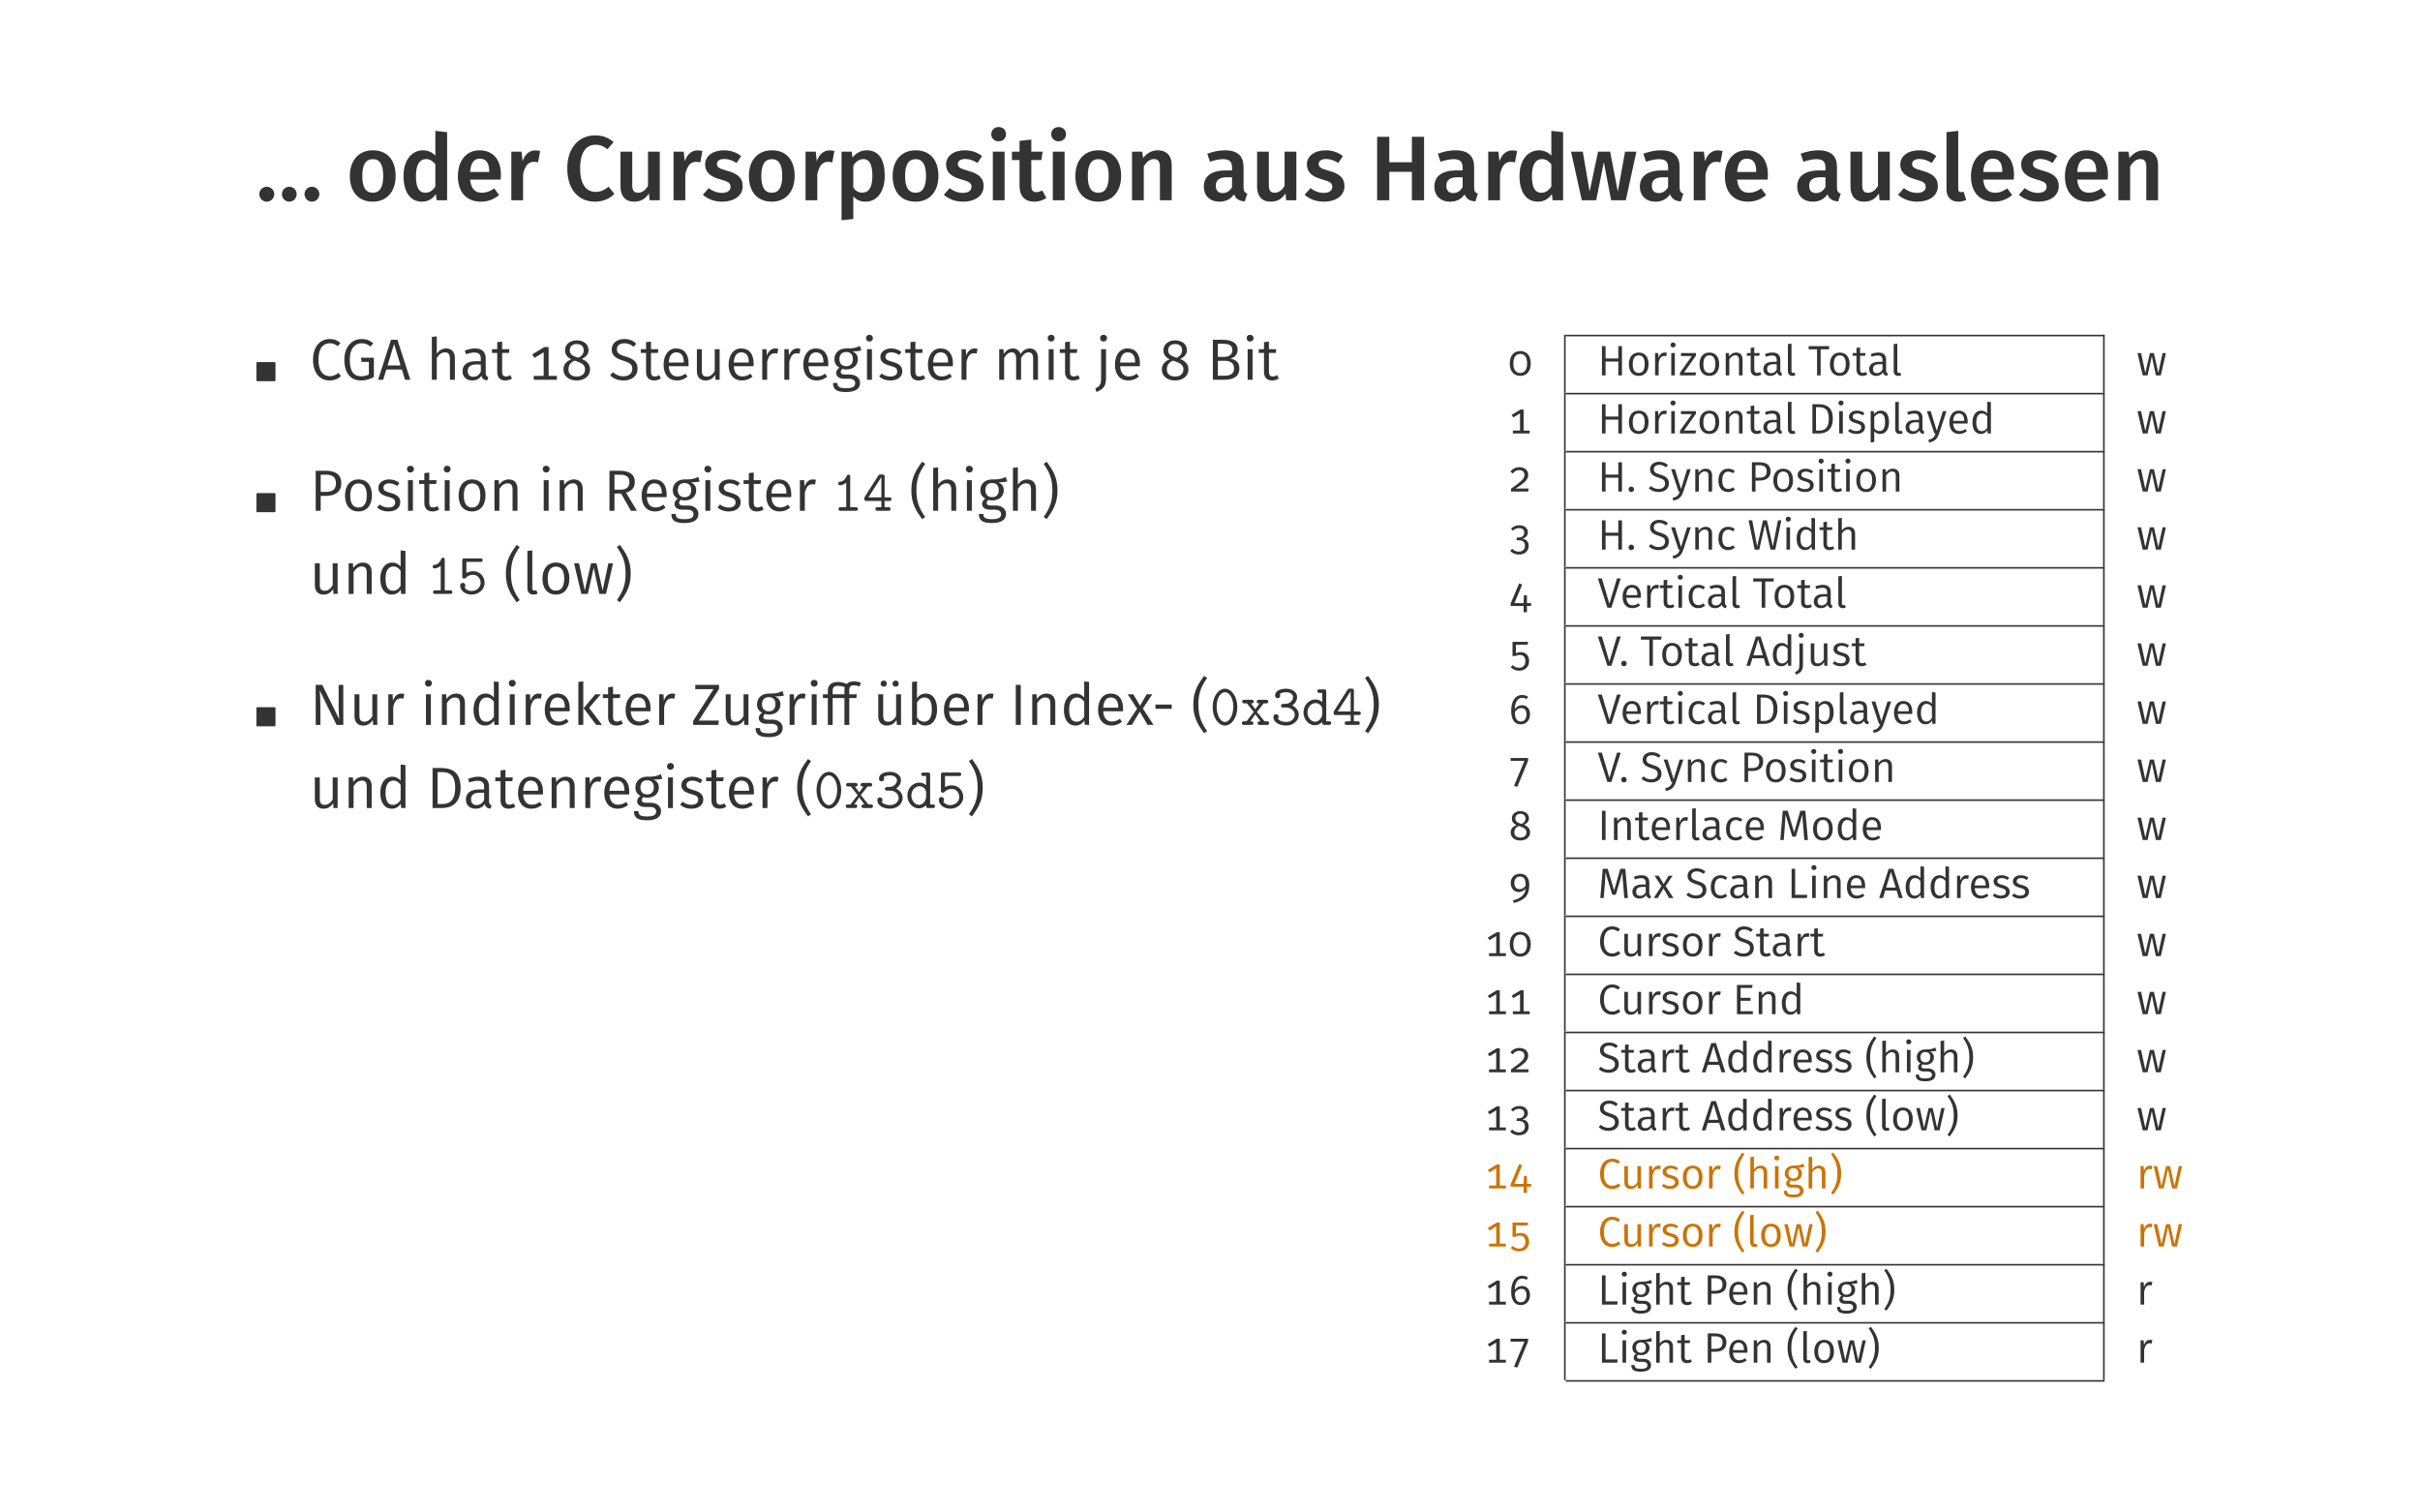
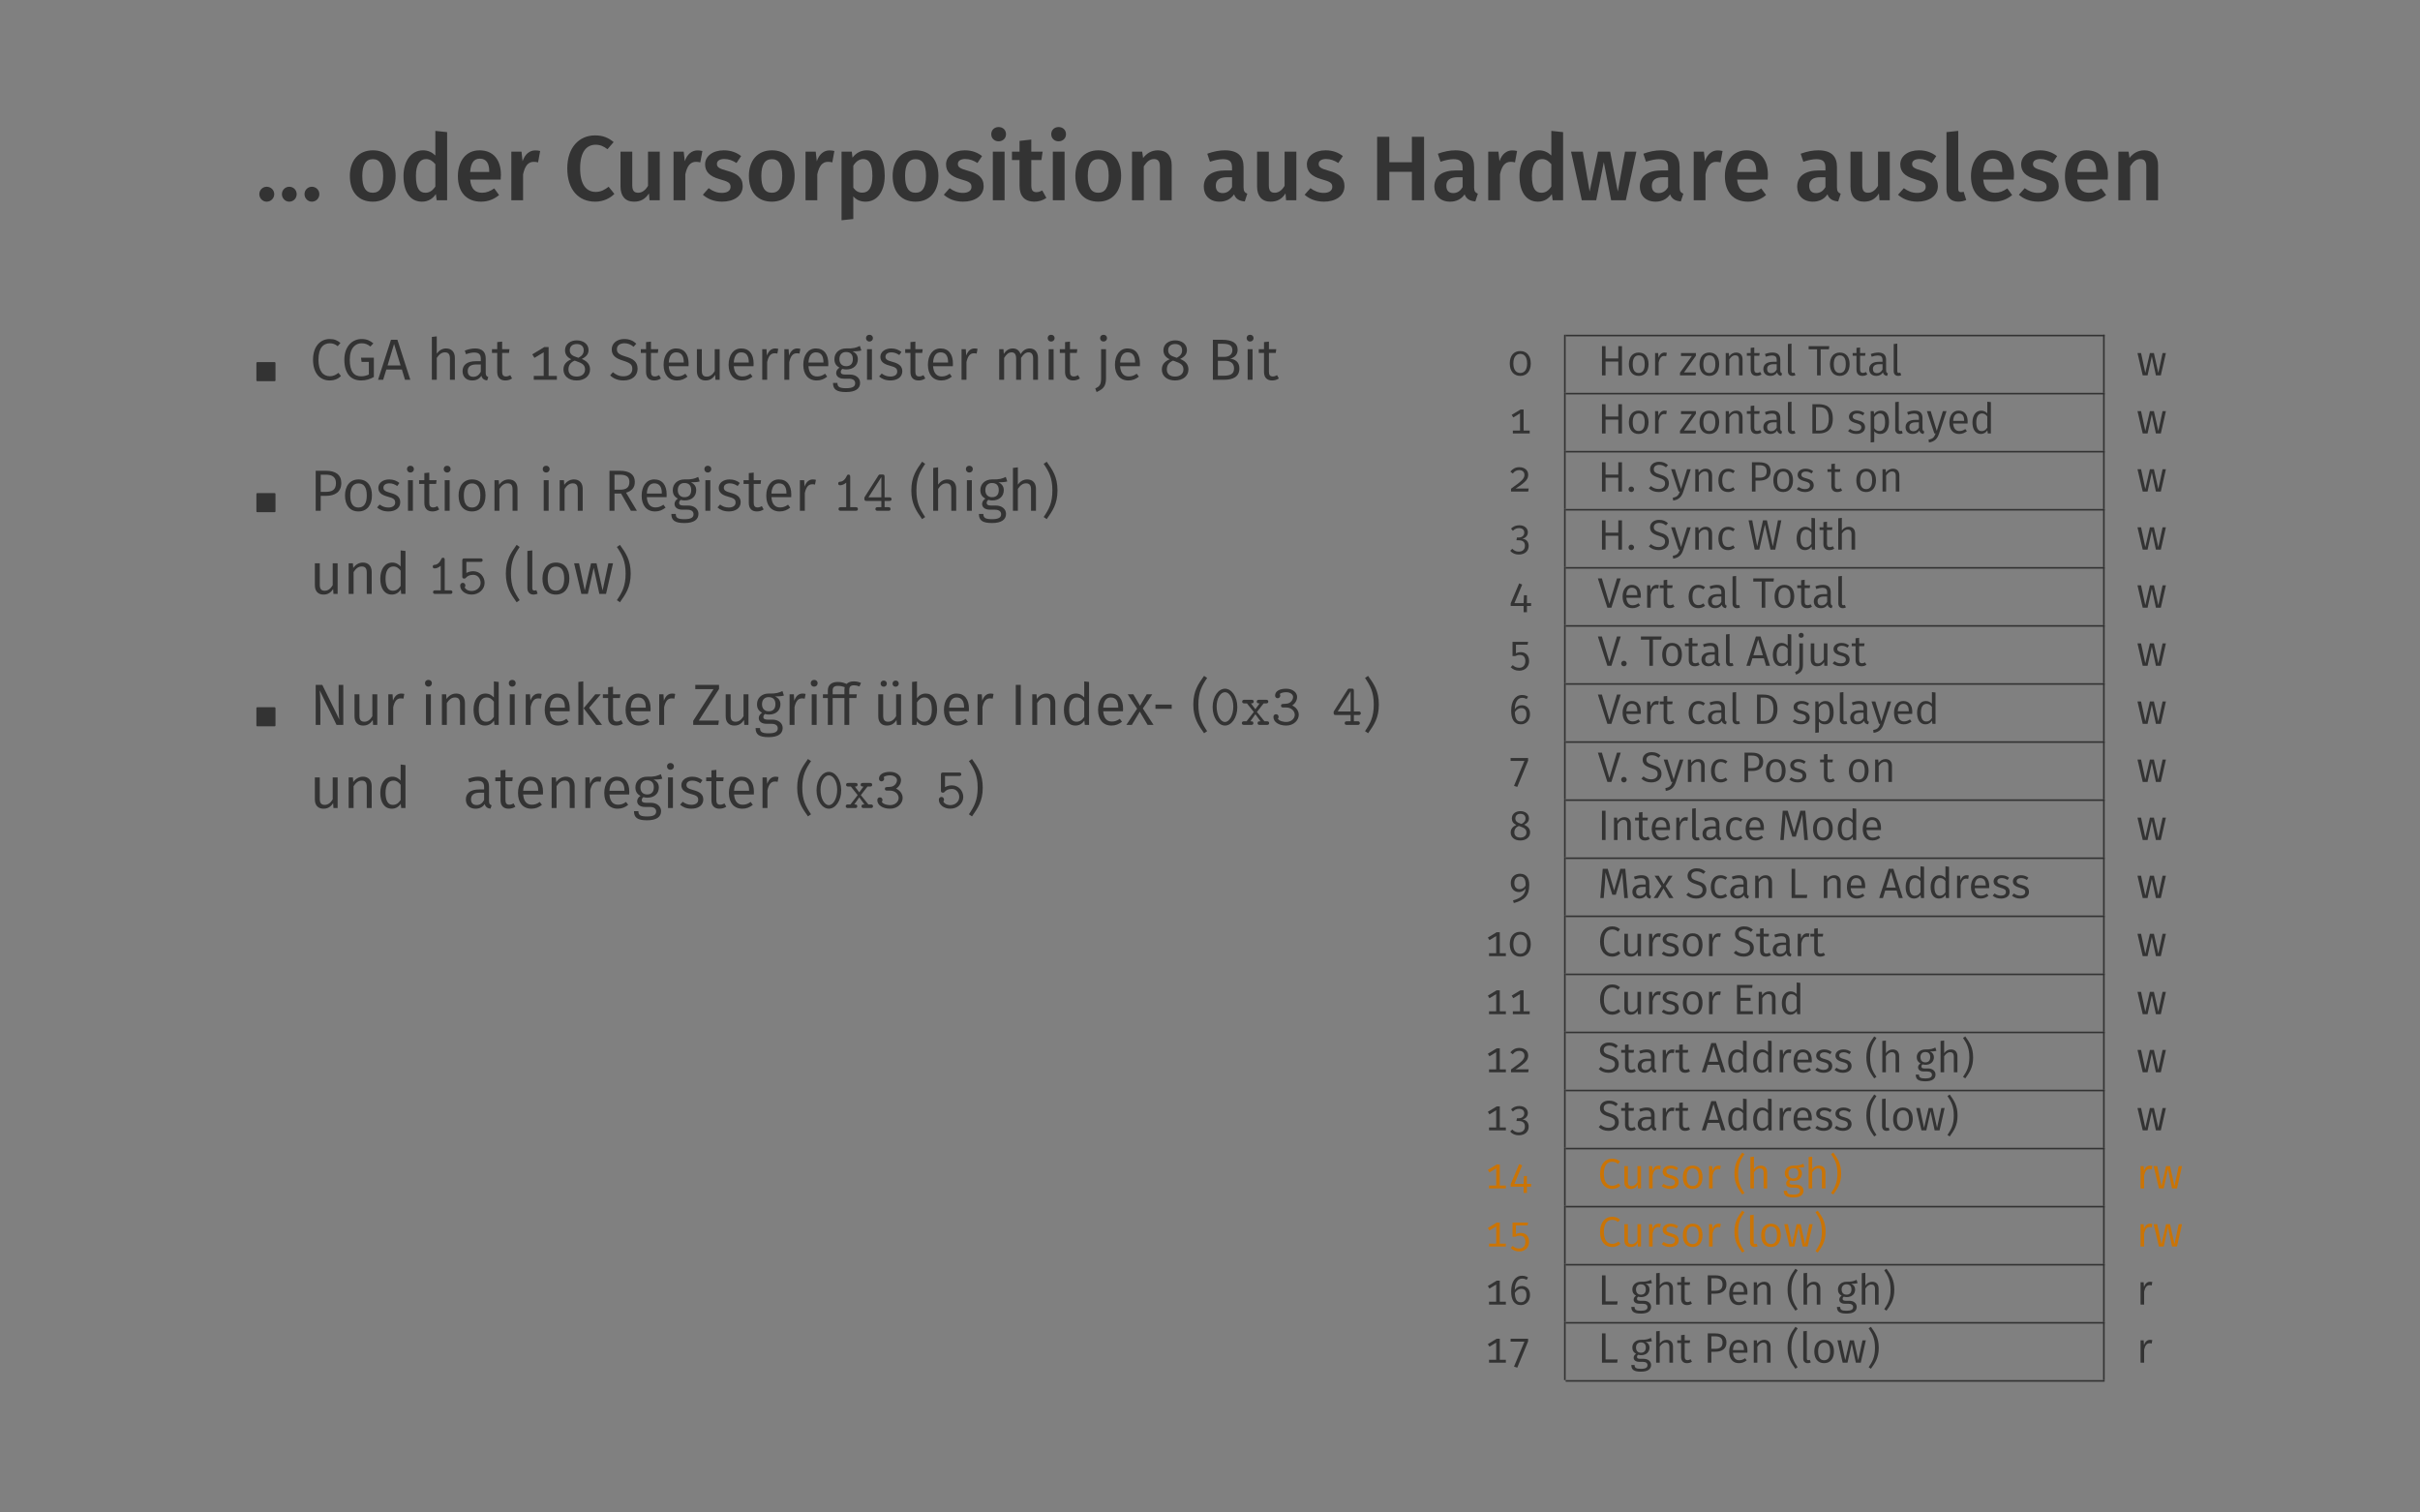
<svg xmlns="http://www.w3.org/2000/svg" xmlns:xlink="http://www.w3.org/1999/xlink" width="453.54" height="283.46" viewBox="0 0 453.54 283.46">
  <rect x="0" y="0" width="453.54" height="283.46" fill="#808080" stroke="none" />
  <defs>
    <g>
      <g id="glyph-0-0">
        <path d="M 2.047 -2.531 C 1.281 -2.531 0.672 -1.906 0.672 -1.141 C 0.672 -0.375 1.281 0.266 2.047 0.266 C 2.844 0.266 3.469 -0.375 3.469 -1.141 C 3.469 -1.906 2.844 -2.531 2.047 -2.531 Z M 6.281 -2.531 C 5.516 -2.531 4.906 -1.906 4.906 -1.141 C 4.906 -0.375 5.516 0.266 6.281 0.266 C 7.078 0.266 7.672 -0.375 7.672 -1.141 C 7.672 -1.906 7.078 -2.531 6.281 -2.531 Z M 10.516 -2.531 C 9.75 -2.531 9.141 -1.906 9.141 -1.141 C 9.141 -0.375 9.75 0.266 10.516 0.266 C 11.312 0.266 11.922 -0.375 11.922 -1.141 C 11.922 -1.906 11.312 -2.531 10.516 -2.531 Z M 10.516 -2.531 " />
      </g>
      <g id="glyph-0-1">
        <path d="M 5.047 -9.359 C 2.344 -9.359 0.734 -7.422 0.734 -4.562 C 0.734 -1.562 2.344 0.266 5.031 0.266 C 7.719 0.266 9.312 -1.688 9.312 -4.562 C 9.312 -7.547 7.734 -9.359 5.047 -9.359 Z M 5.047 -7.703 C 6.312 -7.703 6.984 -6.734 6.984 -4.562 C 6.984 -2.391 6.312 -1.406 5.031 -1.406 C 3.734 -1.406 3.062 -2.375 3.062 -4.562 C 3.062 -6.719 3.75 -7.703 5.047 -7.703 Z M 5.047 -7.703 " />
      </g>
      <g id="glyph-0-2">
        <path d="M 6.703 -13 L 6.703 -8.391 C 6.125 -8.953 5.375 -9.359 4.406 -9.359 C 2.156 -9.359 0.734 -7.359 0.734 -4.547 C 0.734 -1.656 1.922 0.266 4.203 0.266 C 5.375 0.266 6.25 -0.328 6.797 -1.156 L 6.953 0 L 8.906 0 L 8.906 -12.766 Z M 4.828 -1.406 C 3.734 -1.406 3.062 -2.219 3.062 -4.562 C 3.062 -6.75 3.828 -7.719 4.953 -7.719 C 5.703 -7.719 6.219 -7.328 6.703 -6.75 L 6.703 -2.578 C 6.188 -1.812 5.625 -1.406 4.828 -1.406 Z M 4.828 -1.406 " />
      </g>
      <g id="glyph-0-3">
        <path d="M 8.797 -4.766 C 8.797 -7.641 7.328 -9.359 4.781 -9.359 C 2.203 -9.359 0.734 -7.266 0.734 -4.5 C 0.734 -1.625 2.25 0.266 5.078 0.266 C 6.453 0.266 7.562 -0.234 8.453 -0.969 L 7.547 -2.219 C 6.75 -1.672 6.078 -1.406 5.266 -1.406 C 4.062 -1.406 3.203 -2.016 3.031 -3.875 L 8.75 -3.875 C 8.766 -4.109 8.797 -4.484 8.797 -4.766 Z M 6.609 -5.297 L 3.031 -5.297 C 3.156 -7.109 3.812 -7.797 4.844 -7.797 C 6.078 -7.797 6.609 -6.906 6.609 -5.406 Z M 6.609 -5.297 " />
      </g>
      <g id="glyph-0-4">
        <path d="M 5.781 -9.344 C 4.719 -9.344 3.844 -8.625 3.406 -7.312 L 3.203 -9.109 L 1.297 -9.109 L 1.297 0 L 3.5 0 L 3.5 -4.859 C 3.844 -6.391 4.406 -7.203 5.516 -7.203 C 5.844 -7.203 6.047 -7.156 6.312 -7.094 L 6.703 -9.234 C 6.406 -9.312 6.109 -9.344 5.781 -9.344 Z M 5.781 -9.344 " />
      </g>
      <g id="glyph-0-5">
        <path d="M 5.938 -12.156 C 3.016 -12.156 0.734 -9.969 0.734 -5.969 C 0.734 -1.922 2.891 0.266 5.969 0.266 C 7.594 0.266 8.828 -0.453 9.562 -1.188 L 8.484 -2.531 C 7.797 -2.016 7.094 -1.562 6.062 -1.562 C 4.375 -1.562 3.141 -2.844 3.141 -5.969 C 3.141 -9.188 4.406 -10.406 6.062 -10.406 C 6.875 -10.406 7.578 -10.109 8.266 -9.562 L 9.422 -10.906 C 8.438 -11.703 7.453 -12.156 5.938 -12.156 Z M 5.938 -12.156 " />
      </g>
      <g id="glyph-0-6">
        <path d="M 8.547 -9.109 L 6.344 -9.109 L 6.344 -2.703 C 5.875 -1.906 5.25 -1.406 4.5 -1.406 C 3.734 -1.406 3.391 -1.781 3.391 -2.844 L 3.391 -9.109 L 1.188 -9.109 L 1.188 -2.562 C 1.188 -0.812 2.062 0.266 3.719 0.266 C 4.969 0.266 5.844 -0.234 6.516 -1.281 L 6.625 0 L 8.547 0 Z M 8.547 -9.109 " />
      </g>
      <g id="glyph-0-7">
        <path d="M 4.203 -9.359 C 2.078 -9.359 0.688 -8.234 0.688 -6.719 C 0.688 -5.375 1.516 -4.484 3.391 -3.953 C 5.094 -3.484 5.453 -3.234 5.453 -2.484 C 5.453 -1.797 4.828 -1.375 3.844 -1.375 C 2.906 -1.375 2.062 -1.734 1.359 -2.266 L 0.266 -1.031 C 1.109 -0.281 2.328 0.266 3.891 0.266 C 5.969 0.266 7.734 -0.734 7.734 -2.641 C 7.734 -4.25 6.688 -5.016 4.828 -5.516 C 3.266 -5.938 2.906 -6.219 2.906 -6.812 C 2.906 -7.375 3.406 -7.734 4.281 -7.734 C 5.094 -7.734 5.812 -7.469 6.578 -6.984 L 7.438 -8.281 C 6.578 -8.953 5.516 -9.359 4.203 -9.359 Z M 4.203 -9.359 " />
      </g>
      <g id="glyph-0-8">
        <path d="M 6.016 -9.359 C 5.031 -9.359 4.062 -8.938 3.344 -7.984 L 3.219 -9.109 L 1.297 -9.109 L 1.297 3.75 L 3.5 3.516 L 3.5 -0.734 C 4.062 -0.062 4.859 0.266 5.781 0.266 C 8.094 0.266 9.391 -1.797 9.391 -4.578 C 9.391 -7.484 8.391 -9.359 6.016 -9.359 Z M 5.172 -1.422 C 4.484 -1.422 3.922 -1.734 3.5 -2.375 L 3.5 -6.469 C 3.922 -7.188 4.578 -7.719 5.359 -7.719 C 6.453 -7.719 7.078 -6.875 7.078 -4.562 C 7.078 -2.359 6.375 -1.422 5.172 -1.422 Z M 5.172 -1.422 " />
      </g>
      <g id="glyph-0-9">
        <path d="M 2.375 -13.719 C 1.562 -13.719 1 -13.141 1 -12.375 C 1 -11.641 1.562 -11.047 2.375 -11.047 C 3.203 -11.047 3.766 -11.641 3.766 -12.375 C 3.766 -13.141 3.203 -13.719 2.375 -13.719 Z M 3.5 -9.109 L 1.297 -9.109 L 1.297 0 L 3.5 0 Z M 3.5 -9.109 " />
      </g>
      <g id="glyph-0-10">
        <path d="M 5.766 -1.844 C 5.375 -1.625 5.031 -1.516 4.688 -1.516 C 4.016 -1.516 3.719 -1.875 3.719 -2.766 L 3.719 -7.531 L 5.609 -7.531 L 5.844 -9.109 L 3.719 -9.109 L 3.719 -11.375 L 1.516 -11.125 L 1.516 -9.109 L 0.094 -9.109 L 0.094 -7.531 L 1.516 -7.531 L 1.516 -2.719 C 1.516 -0.781 2.469 0.234 4.25 0.266 C 5.062 0.266 5.891 0.031 6.547 -0.438 Z M 5.766 -1.844 " />
      </g>
      <g id="glyph-0-11">
        <path d="M 6.141 -9.359 C 5 -9.359 4.078 -8.828 3.375 -7.922 L 3.203 -9.109 L 1.297 -9.109 L 1.297 0 L 3.5 0 L 3.5 -6.344 C 4.031 -7.188 4.609 -7.719 5.406 -7.719 C 6.094 -7.719 6.531 -7.391 6.531 -6.25 L 6.531 0 L 8.734 0 L 8.734 -6.594 C 8.734 -8.328 7.781 -9.359 6.141 -9.359 Z M 6.141 -9.359 " />
      </g>
      <g id="glyph-0-12">
        <path d="M 8 -2.406 L 8 -6.234 C 8 -8.25 6.938 -9.359 4.5 -9.359 C 3.484 -9.359 2.328 -9.141 1.203 -8.719 L 1.703 -7.219 C 2.641 -7.531 3.516 -7.703 4.125 -7.703 C 5.297 -7.703 5.844 -7.297 5.844 -6.109 L 5.844 -5.594 L 4.688 -5.594 C 2.031 -5.594 0.547 -4.531 0.547 -2.547 C 0.547 -0.891 1.672 0.266 3.484 0.266 C 4.578 0.266 5.562 -0.141 6.219 -1.109 C 6.562 -0.203 7.219 0.141 8.234 0.219 L 8.703 -1.234 C 8.25 -1.406 8 -1.672 8 -2.406 Z M 4.078 -1.344 C 3.234 -1.344 2.797 -1.844 2.797 -2.719 C 2.797 -3.781 3.5 -4.312 4.922 -4.312 L 5.844 -4.312 L 5.844 -2.469 C 5.422 -1.734 4.844 -1.344 4.078 -1.344 Z M 4.078 -1.344 " />
      </g>
      <g id="glyph-0-13">
        <path d="M 7.906 0 L 10.188 0 L 10.188 -11.891 L 7.906 -11.891 L 7.906 -7.125 L 3.672 -7.125 L 3.672 -11.891 L 1.391 -11.891 L 1.391 0 L 3.672 0 L 3.672 -5.328 L 7.906 -5.328 Z M 7.906 0 " />
      </g>
      <g id="glyph-0-14">
        <path d="M 12.453 -9.109 L 10.328 -9.109 L 8.969 -1.625 L 7.531 -9.109 L 5.266 -9.109 L 3.688 -1.625 L 2.406 -9.109 L 0.203 -9.109 L 2.219 0 L 4.922 0 L 6.344 -7.141 L 7.719 0 L 10.469 0 Z M 12.453 -9.109 " />
      </g>
      <g id="glyph-0-15">
        <path d="M 3.406 0.266 C 3.984 0.266 4.516 0.125 4.891 -0.047 L 4.406 -1.594 C 4.266 -1.547 4.094 -1.516 3.906 -1.516 C 3.531 -1.516 3.391 -1.719 3.391 -2.156 L 3.391 -13 L 1.188 -12.766 L 1.188 -2.078 C 1.188 -0.578 2.016 0.266 3.406 0.266 Z M 3.406 0.266 " />
      </g>
      <g id="glyph-1-0">
        <path d="M 4.016 0.109 L 4.016 -3.141 C 4.016 -3.25 3.953 -3.312 3.859 -3.312 L 0.594 -3.312 C 0.5 -3.312 0.438 -3.25 0.438 -3.141 L 0.438 0.109 C 0.438 0.203 0.5 0.266 0.594 0.266 L 3.859 0.266 C 3.953 0.266 4.016 0.203 4.016 0.109 Z M 4.016 0.109 " />
      </g>
      <g id="glyph-2-0">
        <path d="M 3.734 -7.641 C 2.031 -7.641 0.625 -6.297 0.625 -3.75 C 0.625 -1.234 1.938 0.125 3.734 0.125 C 4.734 0.125 5.438 -0.266 5.859 -0.703 L 5.391 -1.297 C 4.953 -0.969 4.5 -0.672 3.781 -0.672 C 2.578 -0.672 1.641 -1.562 1.641 -3.75 C 1.641 -6.047 2.609 -6.844 3.781 -6.844 C 4.328 -6.844 4.781 -6.672 5.25 -6.297 L 5.766 -6.906 C 5.188 -7.375 4.656 -7.641 3.734 -7.641 Z M 3.734 -7.641 " />
      </g>
      <g id="glyph-2-1">
        <path d="M 3.844 -7.641 C 2.156 -7.641 0.625 -6.297 0.625 -3.766 C 0.625 -1.172 1.844 0.125 3.766 0.125 C 4.688 0.125 5.469 -0.125 6.156 -0.531 L 6.156 -4.141 L 3.75 -4.141 L 3.859 -3.359 L 5.219 -3.359 L 5.219 -1 C 4.781 -0.766 4.281 -0.656 3.766 -0.656 C 2.406 -0.656 1.641 -1.578 1.641 -3.766 C 1.641 -6.016 2.75 -6.844 3.844 -6.844 C 4.531 -6.844 4.984 -6.656 5.5 -6.234 L 6.062 -6.828 C 5.438 -7.344 4.828 -7.641 3.844 -7.641 Z M 3.844 -7.641 " />
      </g>
      <g id="glyph-2-2">
        <path d="M 5.141 0 L 6.141 0 L 3.719 -7.5 L 2.516 -7.5 L 0.094 0 L 1.047 0 L 1.641 -1.922 L 4.562 -1.922 Z M 1.875 -2.688 L 3.094 -6.719 L 4.312 -2.688 Z M 1.875 -2.688 " />
      </g>
      <g id="glyph-2-3">
        <path d="M 3.703 -5.875 C 2.953 -5.875 2.375 -5.484 1.953 -4.906 L 1.953 -8.141 L 1.031 -8.031 L 1.031 0 L 1.953 0 L 1.953 -4.094 C 2.359 -4.719 2.828 -5.141 3.484 -5.141 C 4.062 -5.141 4.422 -4.859 4.422 -3.984 L 4.422 0 L 5.344 0 L 5.344 -4.109 C 5.344 -5.188 4.75 -5.875 3.703 -5.875 Z M 3.703 -5.875 " />
      </g>
      <g id="glyph-2-4">
        <path d="M 4.812 -1.312 L 4.812 -3.984 C 4.812 -5.172 4.188 -5.875 2.828 -5.875 C 2.188 -5.875 1.578 -5.734 0.891 -5.469 L 1.109 -4.797 C 1.703 -5 2.219 -5.109 2.656 -5.109 C 3.484 -5.109 3.891 -4.781 3.891 -3.938 L 3.891 -3.484 L 2.953 -3.484 C 1.391 -3.484 0.469 -2.828 0.469 -1.609 C 0.469 -0.578 1.141 0.125 2.281 0.125 C 3 0.125 3.609 -0.141 4 -0.75 C 4.156 -0.188 4.516 0.047 5.078 0.125 L 5.297 -0.516 C 4.984 -0.625 4.812 -0.781 4.812 -1.312 Z M 2.484 -0.562 C 1.797 -0.562 1.438 -0.953 1.438 -1.641 C 1.438 -2.469 2 -2.875 3.078 -2.875 L 3.891 -2.875 L 3.891 -1.5 C 3.562 -0.891 3.109 -0.562 2.484 -0.562 Z M 2.484 -0.562 " />
      </g>
      <g id="glyph-2-5">
        <path d="M 3.547 -0.875 C 3.266 -0.703 3.016 -0.625 2.75 -0.625 C 2.234 -0.625 2.031 -0.922 2.031 -1.516 L 2.031 -5.031 L 3.312 -5.031 L 3.406 -5.734 L 2.031 -5.734 L 2.031 -7.156 L 1.109 -7.062 L 1.109 -5.734 L 0.125 -5.734 L 0.125 -5.031 L 1.109 -5.031 L 1.109 -1.469 C 1.109 -0.422 1.672 0.125 2.625 0.125 C 3.109 0.125 3.516 0 3.891 -0.25 Z M 3.547 -0.875 " />
      </g>
      <g id="glyph-2-6">
        <path d="M 3.922 -0.734 L 3.922 -6.141 L 3.125 -6.141 L 0.859 -4.766 L 1.266 -4.109 L 3 -5.156 L 3 -0.734 L 1.141 -0.734 L 1.141 0 L 5.469 0 L 5.469 -0.734 Z M 3.922 -0.734 " />
      </g>
      <g id="glyph-2-7">
        <path d="M 4.031 -3.906 C 4.875 -4.328 5.297 -4.828 5.297 -5.562 C 5.297 -6.797 4.188 -7.391 3.094 -7.391 C 1.969 -7.391 0.891 -6.75 0.891 -5.547 C 0.891 -4.781 1.25 -4.234 2.062 -3.844 C 1.141 -3.453 0.594 -2.875 0.594 -1.922 C 0.594 -0.719 1.562 0.125 3.062 0.125 C 4.562 0.125 5.578 -0.719 5.578 -1.938 C 5.578 -2.859 5.047 -3.484 4.031 -3.906 Z M 3.094 -6.703 C 3.922 -6.703 4.391 -6.25 4.391 -5.547 C 4.391 -4.891 4.094 -4.5 3.406 -4.125 L 3.156 -4.203 C 2.266 -4.484 1.781 -4.781 1.781 -5.531 C 1.781 -6.281 2.297 -6.703 3.094 -6.703 Z M 3.078 -0.609 C 2.125 -0.609 1.531 -1.094 1.531 -1.922 C 1.531 -2.734 1.906 -3.25 2.688 -3.594 L 3.016 -3.484 C 4.172 -3.094 4.641 -2.734 4.641 -1.938 C 4.641 -1.125 4.031 -0.609 3.078 -0.609 Z M 3.078 -0.609 " />
      </g>
      <g id="glyph-2-8">
        <path d="M 2.938 -7.641 C 1.578 -7.641 0.609 -6.828 0.609 -5.703 C 0.609 -4.562 1.344 -4 2.812 -3.562 C 4.094 -3.156 4.469 -2.828 4.469 -2.047 C 4.469 -1.125 3.734 -0.656 2.812 -0.656 C 1.984 -0.656 1.391 -0.953 0.828 -1.422 L 0.312 -0.828 C 0.922 -0.234 1.75 0.125 2.828 0.125 C 4.469 0.125 5.453 -0.781 5.453 -2.078 C 5.453 -3.484 4.484 -3.969 3.25 -4.344 C 1.891 -4.75 1.578 -5.078 1.578 -5.734 C 1.578 -6.469 2.188 -6.844 2.984 -6.844 C 3.609 -6.844 4.141 -6.656 4.703 -6.188 L 5.219 -6.766 C 4.609 -7.328 3.953 -7.641 2.938 -7.641 Z M 2.938 -7.641 " />
      </g>
      <g id="glyph-2-9">
        <path d="M 5.328 -3.047 C 5.328 -4.781 4.531 -5.875 3 -5.875 C 1.531 -5.875 0.641 -4.609 0.641 -2.812 C 0.641 -1 1.578 0.125 3.156 0.125 C 3.938 0.125 4.562 -0.141 5.125 -0.594 L 4.719 -1.141 C 4.219 -0.781 3.797 -0.625 3.219 -0.625 C 2.359 -0.625 1.703 -1.172 1.609 -2.547 L 5.312 -2.547 C 5.328 -2.672 5.328 -2.859 5.328 -3.047 Z M 4.422 -3.234 L 1.609 -3.234 C 1.688 -4.562 2.219 -5.141 3.016 -5.141 C 3.969 -5.141 4.422 -4.469 4.422 -3.312 Z M 4.422 -3.234 " />
      </g>
      <g id="glyph-2-10">
        <path d="M 5.234 -5.734 L 4.312 -5.734 L 4.312 -1.625 C 3.953 -1.031 3.484 -0.594 2.828 -0.594 C 2.188 -0.594 1.891 -0.906 1.891 -1.719 L 1.891 -5.734 L 0.969 -5.734 L 0.969 -1.625 C 0.969 -0.5 1.578 0.125 2.578 0.125 C 3.406 0.125 3.953 -0.234 4.391 -0.922 L 4.453 0 L 5.234 0 Z M 5.234 -5.734 " />
      </g>
      <g id="glyph-2-11">
        <path d="M 3.469 -5.875 C 2.75 -5.875 2.219 -5.422 1.906 -4.531 L 1.828 -5.734 L 1.031 -5.734 L 1.031 0 L 1.953 0 L 1.953 -3.328 C 2.203 -4.453 2.625 -4.969 3.359 -4.969 C 3.562 -4.969 3.703 -4.953 3.859 -4.906 L 4.031 -5.797 C 3.859 -5.844 3.672 -5.875 3.469 -5.875 Z M 3.469 -5.875 " />
      </g>
      <g id="glyph-2-12">
        <path d="M 5.328 -6.344 C 4.688 -6.047 4.188 -5.828 2.734 -5.875 C 1.469 -5.875 0.562 -5.047 0.562 -3.875 C 0.562 -3.125 0.859 -2.625 1.516 -2.281 C 1.109 -2.016 0.891 -1.656 0.891 -1.281 C 0.891 -0.703 1.359 -0.203 2.359 -0.203 L 3.266 -0.203 C 4 -0.203 4.453 0.078 4.453 0.641 C 4.453 1.25 4 1.578 2.734 1.578 C 1.453 1.578 1.125 1.281 1.125 0.594 L 0.297 0.594 C 0.297 1.75 0.891 2.297 2.734 2.297 C 4.5 2.297 5.375 1.672 5.375 0.578 C 5.375 -0.312 4.609 -0.984 3.453 -0.984 L 2.531 -0.984 C 1.922 -0.984 1.75 -1.203 1.75 -1.469 C 1.75 -1.703 1.859 -1.906 2.062 -2.047 C 2.297 -1.969 2.531 -1.938 2.797 -1.938 C 4.141 -1.938 4.953 -2.734 4.953 -3.859 C 4.953 -4.562 4.609 -5.031 3.953 -5.328 C 4.609 -5.344 5.141 -5.359 5.609 -5.5 Z M 2.734 -5.203 C 3.594 -5.203 4.016 -4.734 4.016 -3.875 C 4.016 -3.031 3.578 -2.547 2.766 -2.547 C 1.953 -2.547 1.5 -3.078 1.5 -3.875 C 1.5 -4.641 1.922 -5.203 2.734 -5.203 Z M 2.734 -5.203 " />
      </g>
      <g id="glyph-2-13">
        <path d="M 1.484 -8.438 C 1.094 -8.438 0.844 -8.172 0.844 -7.812 C 0.844 -7.453 1.094 -7.172 1.484 -7.172 C 1.875 -7.172 2.141 -7.453 2.141 -7.812 C 2.141 -8.172 1.875 -8.438 1.484 -8.438 Z M 1.953 -5.734 L 1.031 -5.734 L 1.031 0 L 1.953 0 Z M 1.953 -5.734 " />
      </g>
      <g id="glyph-2-14">
        <path d="M 2.578 -5.875 C 1.422 -5.875 0.547 -5.219 0.547 -4.312 C 0.547 -3.5 1.031 -2.984 2.281 -2.656 C 3.406 -2.359 3.703 -2.141 3.703 -1.531 C 3.703 -0.953 3.203 -0.609 2.422 -0.609 C 1.781 -0.609 1.25 -0.828 0.797 -1.172 L 0.312 -0.625 C 0.797 -0.188 1.484 0.125 2.438 0.125 C 3.594 0.125 4.656 -0.422 4.656 -1.594 C 4.656 -2.594 3.984 -3.047 2.766 -3.375 C 1.828 -3.625 1.5 -3.844 1.5 -4.328 C 1.5 -4.828 1.938 -5.141 2.609 -5.141 C 3.156 -5.141 3.594 -4.969 4.094 -4.641 L 4.5 -5.219 C 3.953 -5.625 3.375 -5.875 2.578 -5.875 Z M 2.578 -5.875 " />
      </g>
      <g id="glyph-2-15">
        <path d="M 6.75 -5.875 C 5.984 -5.875 5.438 -5.438 5.031 -4.812 C 4.828 -5.469 4.297 -5.875 3.594 -5.875 C 2.828 -5.875 2.297 -5.469 1.891 -4.859 L 1.828 -5.734 L 1.031 -5.734 L 1.031 0 L 1.953 0 L 1.953 -4.094 C 2.344 -4.719 2.719 -5.141 3.359 -5.141 C 3.844 -5.141 4.203 -4.859 4.203 -3.984 L 4.203 0 L 5.125 0 L 5.125 -4.094 C 5.531 -4.719 5.906 -5.141 6.531 -5.141 C 7.016 -5.141 7.391 -4.859 7.391 -3.984 L 7.391 0 L 8.297 0 L 8.297 -4.109 C 8.297 -5.188 7.688 -5.875 6.75 -5.875 Z M 6.75 -5.875 " />
      </g>
      <g id="glyph-2-16">
        <path d="M 1.5 -8.438 C 1.125 -8.438 0.859 -8.172 0.859 -7.812 C 0.859 -7.453 1.125 -7.172 1.5 -7.172 C 1.891 -7.172 2.156 -7.453 2.156 -7.812 C 2.156 -8.172 1.891 -8.438 1.5 -8.438 Z M 1.969 -5.734 L 1.047 -5.734 L 1.047 -0.266 C 1.047 0.984 0.703 1.266 -0.047 1.625 L 0.203 2.297 C 1.391 1.75 1.969 1.281 1.969 -0.312 Z M 1.969 -5.734 " />
      </g>
      <g id="glyph-2-17">
        <path d="M 4.359 -3.969 C 5.109 -4.125 5.766 -4.672 5.766 -5.609 C 5.766 -6.922 4.688 -7.5 2.875 -7.5 L 1.125 -7.5 L 1.125 0 L 3.188 0 C 4.906 0 6.094 -0.562 6.094 -2.125 C 6.094 -3.406 5.25 -3.828 4.359 -3.969 Z M 2.969 -6.75 C 4.109 -6.75 4.781 -6.484 4.781 -5.547 C 4.781 -4.734 4.141 -4.297 3.281 -4.297 L 2.062 -4.297 L 2.062 -6.75 Z M 3.188 -0.766 L 2.062 -0.766 L 2.062 -3.562 L 3.375 -3.562 C 4.312 -3.562 5.094 -3.203 5.094 -2.125 C 5.094 -1.031 4.312 -0.766 3.188 -0.766 Z M 3.188 -0.766 " />
      </g>
      <g id="glyph-2-18">
        <path d="M 3.047 -7.5 L 1.125 -7.5 L 1.125 0 L 2.062 0 L 2.062 -2.797 L 3.047 -2.797 C 4.688 -2.797 5.922 -3.484 5.922 -5.203 C 5.922 -6.766 4.828 -7.5 3.047 -7.5 Z M 3.016 -3.547 L 2.062 -3.547 L 2.062 -6.766 L 3.031 -6.766 C 4.188 -6.766 4.922 -6.344 4.922 -5.188 C 4.922 -3.891 4.156 -3.547 3.016 -3.547 Z M 3.016 -3.547 " />
      </g>
      <g id="glyph-2-19">
        <path d="M 3.172 -5.875 C 1.578 -5.875 0.641 -4.656 0.641 -2.859 C 0.641 -1.031 1.562 0.125 3.156 0.125 C 4.766 0.125 5.688 -1.078 5.688 -2.875 C 5.688 -4.719 4.781 -5.875 3.172 -5.875 Z M 3.172 -5.125 C 4.172 -5.125 4.719 -4.391 4.719 -2.875 C 4.719 -1.344 4.156 -0.609 3.156 -0.609 C 2.172 -0.609 1.625 -1.344 1.625 -2.859 C 1.625 -4.391 2.188 -5.125 3.172 -5.125 Z M 3.172 -5.125 " />
      </g>
      <g id="glyph-2-20">
        <path d="M 3.703 -5.875 C 2.938 -5.875 2.312 -5.469 1.891 -4.859 L 1.828 -5.734 L 1.031 -5.734 L 1.031 0 L 1.953 0 L 1.953 -4.094 C 2.359 -4.719 2.812 -5.141 3.484 -5.141 C 4.078 -5.141 4.422 -4.859 4.422 -3.984 L 4.422 0 L 5.344 0 L 5.344 -4.109 C 5.344 -5.203 4.75 -5.875 3.703 -5.875 Z M 3.703 -5.875 " />
      </g>
      <g id="glyph-2-21">
        <path d="M 5.141 0 L 6.266 0 L 4.234 -3.391 C 5.297 -3.703 5.875 -4.328 5.875 -5.406 C 5.875 -6.781 4.906 -7.5 3.047 -7.5 L 1.125 -7.5 L 1.125 0 L 2.062 0 L 2.062 -3.234 L 3.297 -3.234 Z M 2.062 -3.953 L 2.062 -6.766 L 3.047 -6.766 C 4.312 -6.766 4.859 -6.344 4.859 -5.406 C 4.859 -4.359 4.25 -3.953 3.156 -3.953 Z M 2.062 -3.953 " />
      </g>
      <g id="glyph-2-22">
        <path d="M 2.484 -9.188 C 1.422 -7.688 0.469 -6.391 0.469 -3.812 C 0.469 -1.25 1.422 0.047 2.484 1.562 L 3.062 1.172 C 2.078 -0.281 1.422 -1.469 1.422 -3.812 C 1.422 -6.172 2.078 -7.344 3.062 -8.797 Z M 2.484 -9.188 " />
      </g>
      <g id="glyph-2-23">
        <path d="M 1.047 -9.188 L 0.469 -8.797 C 1.453 -7.344 2.109 -6.172 2.109 -3.812 C 2.109 -1.469 1.453 -0.281 0.469 1.172 L 1.047 1.562 C 2.109 0.047 3.062 -1.25 3.062 -3.812 C 3.062 -6.391 2.109 -7.688 1.047 -9.188 Z M 1.047 -9.188 " />
      </g>
      <g id="glyph-2-24">
        <path d="M 4.453 -8.156 L 4.453 -5.141 C 4.078 -5.547 3.594 -5.875 2.891 -5.875 C 1.484 -5.875 0.641 -4.609 0.641 -2.844 C 0.641 -1.047 1.422 0.125 2.797 0.125 C 3.531 0.125 4.109 -0.234 4.469 -0.812 L 4.562 0 L 5.359 0 L 5.359 -8.047 Z M 2.984 -0.594 C 2.125 -0.594 1.625 -1.328 1.625 -2.859 C 1.625 -4.391 2.188 -5.141 3.094 -5.141 C 3.688 -5.141 4.094 -4.828 4.453 -4.359 L 4.453 -1.5 C 4.062 -0.922 3.656 -0.594 2.984 -0.594 Z M 2.984 -0.594 " />
      </g>
      <g id="glyph-2-25">
        <path d="M 2.125 0.125 C 2.406 0.125 2.688 0.047 2.891 -0.047 L 2.656 -0.703 C 2.547 -0.656 2.406 -0.625 2.266 -0.625 C 2 -0.625 1.891 -0.797 1.891 -1.109 L 1.891 -8.156 L 0.969 -8.047 L 0.969 -1.094 C 0.969 -0.297 1.422 0.125 2.125 0.125 Z M 2.125 0.125 " />
      </g>
      <g id="glyph-2-26">
        <path d="M 7.531 -5.734 L 6.656 -5.734 L 5.578 -0.641 L 4.438 -5.734 L 3.406 -5.734 L 2.234 -0.641 L 1.156 -5.734 L 0.234 -5.734 L 1.594 0 L 2.812 0 L 3.906 -4.906 L 4.969 0 L 6.219 0 Z M 7.531 -5.734 " />
      </g>
      <g id="glyph-2-27">
        <path d="M 6.297 -7.5 L 5.422 -7.5 L 5.422 -3.297 C 5.422 -2.375 5.516 -1.234 5.547 -1.031 L 2.359 -7.5 L 1.125 -7.5 L 1.125 0 L 2 0 L 2 -3.625 C 2 -5 1.938 -5.875 1.875 -6.469 L 5.031 0 L 6.297 0 Z M 6.297 -7.5 " />
      </g>
      <g id="glyph-2-28">
        <path d="M 1.953 -8.156 L 1.031 -8.047 L 1.031 0 L 1.953 0 Z M 5.234 -5.734 L 4.203 -5.734 L 2.016 -3.125 L 4.375 0 L 5.469 0 L 3.047 -3.203 Z M 5.234 -5.734 " />
      </g>
      <g id="glyph-2-29">
        <path d="M 5.188 -7.5 L 0.734 -7.5 L 0.734 -6.703 L 4.156 -6.703 L 0.344 -0.766 L 0.344 0 L 5.047 0 L 5.156 -0.812 L 1.391 -0.812 L 5.188 -6.734 Z M 5.188 -7.5 " />
      </g>
      <g id="glyph-2-30">
        <path d="M 5.969 -7.422 C 6.266 -7.422 6.609 -7.359 6.984 -7.203 L 7.281 -7.859 C 6.828 -8.062 6.453 -8.156 5.906 -8.156 C 5.328 -8.156 4.875 -7.984 4.578 -7.672 C 3.953 -7.953 3.516 -8.047 2.906 -8.047 C 1.672 -8.047 1.062 -7.391 1.062 -6.453 L 1.062 -5.734 L 0.141 -5.734 L 0.141 -5.031 L 1.062 -5.031 L 1.062 0 L 1.969 0 L 1.969 -5.031 L 4.172 -5.031 L 4.172 0 L 5.078 0 L 5.078 -5.031 L 6.406 -5.031 L 6.5 -5.734 L 5.078 -5.734 L 5.078 -6.562 C 5.078 -7.141 5.328 -7.422 5.969 -7.422 Z M 4.172 -5.734 L 1.969 -5.734 L 1.969 -6.453 C 1.969 -7.031 2.234 -7.312 2.969 -7.312 C 3.406 -7.312 3.781 -7.234 4.234 -7.062 C 4.188 -6.922 4.172 -6.734 4.172 -6.547 Z M 4.172 -5.734 " />
      </g>
      <g id="glyph-2-31">
        <path d="M 2 -8.312 C 1.656 -8.312 1.406 -8.062 1.406 -7.734 C 1.406 -7.406 1.656 -7.156 2 -7.156 C 2.328 -7.156 2.578 -7.406 2.578 -7.734 C 2.578 -8.062 2.328 -8.312 2 -8.312 Z M 4.219 -8.312 C 3.891 -8.312 3.641 -8.062 3.641 -7.734 C 3.641 -7.406 3.891 -7.156 4.219 -7.156 C 4.562 -7.156 4.812 -7.406 4.812 -7.734 C 4.812 -8.062 4.562 -8.312 4.219 -8.312 Z M 5.234 -5.734 L 4.312 -5.734 L 4.312 -1.625 C 3.953 -1.031 3.484 -0.594 2.828 -0.594 C 2.188 -0.594 1.891 -0.906 1.891 -1.719 L 1.891 -5.734 L 0.969 -5.734 L 0.969 -1.625 C 0.969 -0.5 1.578 0.125 2.578 0.125 C 3.406 0.125 3.953 -0.234 4.391 -0.922 L 4.453 0 L 5.234 0 Z M 5.234 -5.734 " />
      </g>
      <g id="glyph-2-32">
        <path d="M 3.594 -5.875 C 2.891 -5.875 2.344 -5.547 1.953 -5 L 1.953 -8.156 L 1.031 -8.047 L 1.031 0 L 1.844 0 L 1.938 -0.656 C 2.312 -0.172 2.828 0.125 3.484 0.125 C 4.875 0.125 5.719 -1.062 5.719 -2.875 C 5.719 -4.781 4.891 -5.875 3.594 -5.875 Z M 3.266 -0.594 C 2.719 -0.594 2.266 -0.922 1.953 -1.391 L 1.953 -4.219 C 2.266 -4.703 2.688 -5.141 3.344 -5.141 C 4.203 -5.141 4.734 -4.531 4.734 -2.875 C 4.734 -1.281 4.156 -0.594 3.266 -0.594 Z M 3.266 -0.594 " />
      </g>
      <g id="glyph-2-33">
        <path d="M 2.062 -7.5 L 1.125 -7.5 L 1.125 0 L 2.062 0 Z M 2.062 -7.5 " />
      </g>
      <g id="glyph-2-34">
        <path d="M 3.156 -3.078 L 4.922 -5.734 L 3.875 -5.734 L 2.625 -3.594 L 1.375 -5.734 L 0.312 -5.734 L 2.078 -3.031 L 0.062 0 L 1.094 0 L 2.578 -2.484 L 4.047 0 L 5.156 0 Z M 3.156 -3.078 " />
      </g>
      <g id="glyph-2-35">
        <path d="M 0.672 -3.016 L 3.719 -3.016 L 3.719 -3.812 L 0.672 -3.812 Z M 0.672 -3.016 " />
      </g>
      <g id="glyph-2-36">
-         <path d="M 2.672 -7.5 L 1.125 -7.5 L 1.125 0 L 2.875 0 C 4.469 0 6.375 -0.719 6.375 -3.797 C 6.375 -6.906 4.547 -7.5 2.672 -7.5 Z M 2.875 -6.734 C 4.094 -6.734 5.359 -6.375 5.359 -3.797 C 5.359 -1.281 4.141 -0.75 2.938 -0.75 L 2.062 -0.75 L 2.062 -6.734 Z M 2.875 -6.734 " />
-       </g>
+         </g>
      <g id="glyph-3-0">
        <path d="M 4.828 -0.328 C 4.828 -0.672 4.562 -0.672 4.391 -0.672 L 3.391 -0.672 L 3.391 -6.344 C 3.391 -6.516 3.391 -6.781 3.062 -6.781 C 2.859 -6.781 2.797 -6.656 2.734 -6.516 C 2.328 -5.594 1.75 -5.469 1.547 -5.453 C 1.375 -5.438 1.141 -5.422 1.141 -5.109 C 1.141 -4.844 1.344 -4.781 1.5 -4.781 C 1.719 -4.781 2.156 -4.859 2.641 -5.266 L 2.641 -0.672 L 1.641 -0.672 C 1.469 -0.672 1.203 -0.672 1.203 -0.328 C 1.203 0 1.484 0 1.641 0 L 4.391 0 C 4.547 0 4.828 0 4.828 -0.328 Z M 4.828 -0.328 " />
      </g>
      <g id="glyph-3-1">
        <path d="M 5.406 -2.172 C 5.406 -2.516 5.141 -2.516 4.969 -2.516 L 4.109 -2.516 L 4.109 -6.344 C 4.109 -6.703 4.031 -6.797 3.672 -6.797 L 3.359 -6.797 C 3.094 -6.797 3.047 -6.781 2.906 -6.562 L 0.422 -2.656 C 0.312 -2.516 0.312 -2.5 0.312 -2.281 C 0.312 -1.922 0.422 -1.844 0.75 -1.844 L 3.5 -1.844 L 3.5 -0.672 L 2.828 -0.672 C 2.656 -0.672 2.391 -0.672 2.391 -0.328 C 2.391 0 2.656 0 2.828 0 L 4.781 0 C 4.953 0 5.219 0 5.219 -0.328 C 5.219 -0.672 4.969 -0.672 4.781 -0.672 L 4.109 -0.672 L 4.109 -1.844 L 4.969 -1.844 C 5.125 -1.844 5.406 -1.844 5.406 -2.172 Z M 3.5 -2.516 L 1.078 -2.516 L 3.5 -6.312 Z M 3.5 -2.516 " />
      </g>
      <g id="glyph-3-2">
        <path d="M 5.141 -2.078 C 5.141 -3.172 4.312 -4.25 3.016 -4.25 C 2.641 -4.25 2.156 -4.172 1.719 -3.922 L 1.719 -6 L 4.328 -6 C 4.5 -6 4.766 -6 4.766 -6.328 C 4.766 -6.656 4.5 -6.656 4.328 -6.656 L 1.391 -6.656 C 1.031 -6.656 0.953 -6.562 0.953 -6.219 L 0.953 -3.312 C 0.953 -3.125 0.953 -2.875 1.312 -2.875 C 1.5 -2.875 1.547 -2.922 1.641 -3.031 C 1.938 -3.375 2.375 -3.578 3.016 -3.578 C 3.906 -3.578 4.391 -2.781 4.391 -2.078 C 4.391 -1.203 3.625 -0.547 2.703 -0.547 C 2.406 -0.547 1.703 -0.625 1.391 -1.234 C 1.453 -1.281 1.531 -1.359 1.531 -1.578 C 1.531 -1.891 1.281 -2.078 1.062 -2.078 C 0.891 -2.078 0.562 -1.969 0.562 -1.547 C 0.562 -0.641 1.484 0.125 2.703 0.125 C 4.062 0.125 5.141 -0.859 5.141 -2.078 Z M 5.141 -2.078 " />
      </g>
      <g id="glyph-3-3">
        <path d="M 5.172 -3.328 C 5.172 -5.359 4.062 -6.781 2.859 -6.781 C 1.641 -6.781 0.547 -5.328 0.547 -3.344 C 0.547 -1.312 1.656 0.125 2.859 0.125 C 4.078 0.125 5.172 -1.344 5.172 -3.328 Z M 4.422 -3.453 C 4.422 -1.828 3.703 -0.547 2.859 -0.547 C 2 -0.547 1.297 -1.828 1.297 -3.453 C 1.297 -5.031 2.047 -6.125 2.859 -6.125 C 3.656 -6.125 4.422 -5.047 4.422 -3.453 Z M 4.422 -3.453 " />
      </g>
      <g id="glyph-3-4">
        <path d="M 5.406 -0.328 C 5.406 -0.672 5.125 -0.672 4.969 -0.672 L 4.531 -0.672 L 3.125 -2.422 L 4.375 -4.031 L 4.812 -4.031 C 4.969 -4.031 5.25 -4.031 5.25 -4.359 C 5.25 -4.703 4.969 -4.703 4.812 -4.703 L 3.531 -4.703 C 3.375 -4.703 3.094 -4.703 3.094 -4.375 C 3.094 -4.031 3.344 -4.031 3.625 -4.031 L 2.828 -2.938 L 2 -4.031 C 2.281 -4.031 2.516 -4.031 2.516 -4.375 C 2.516 -4.703 2.25 -4.703 2.078 -4.703 L 0.812 -4.703 C 0.641 -4.703 0.359 -4.703 0.359 -4.359 C 0.359 -4.031 0.656 -4.031 0.812 -4.031 L 1.25 -4.031 L 2.531 -2.422 L 1.172 -0.672 L 0.734 -0.672 C 0.578 -0.672 0.297 -0.672 0.297 -0.328 C 0.297 0 0.594 0 0.734 0 L 2.016 0 C 2.188 0 2.453 0 2.453 -0.328 C 2.453 -0.672 2.219 -0.672 1.891 -0.672 L 2.828 -2 L 3.797 -0.672 C 3.484 -0.672 3.25 -0.672 3.25 -0.328 C 3.25 0 3.516 0 3.688 0 L 4.969 0 C 5.109 0 5.406 0 5.406 -0.328 Z M 5.406 -0.328 " />
      </g>
      <g id="glyph-3-5">
        <path d="M 5.234 -1.891 C 5.234 -2.672 4.719 -3.312 4 -3.641 C 4.609 -4.031 4.922 -4.656 4.922 -5.25 C 4.922 -6.047 4.125 -6.781 2.875 -6.781 C 1.562 -6.781 0.797 -6.266 0.797 -5.5 C 0.797 -5.141 1.062 -5 1.281 -5 C 1.516 -5 1.766 -5.188 1.766 -5.484 C 1.766 -5.641 1.703 -5.75 1.672 -5.781 C 2 -6.125 2.781 -6.125 2.875 -6.125 C 3.625 -6.125 4.172 -5.719 4.172 -5.234 C 4.172 -4.906 4 -4.531 3.703 -4.281 C 3.359 -4 3.094 -3.984 2.688 -3.953 C 2.078 -3.922 1.906 -3.922 1.906 -3.594 C 1.906 -3.266 2.172 -3.266 2.344 -3.266 L 2.844 -3.266 C 3.922 -3.266 4.484 -2.531 4.484 -1.891 C 4.484 -1.234 3.875 -0.547 2.875 -0.547 C 2.438 -0.547 1.609 -0.672 1.312 -1.172 C 1.375 -1.234 1.453 -1.297 1.453 -1.516 C 1.453 -1.781 1.25 -2 0.969 -2 C 0.719 -2 0.484 -1.828 0.484 -1.484 C 0.484 -0.516 1.531 0.125 2.875 0.125 C 4.312 0.125 5.234 -0.891 5.234 -1.891 Z M 5.234 -1.891 " />
      </g>
      <g id="glyph-3-6">
-         <path d="M 5.578 -0.344 C 5.578 -0.672 5.297 -0.672 5.141 -0.672 L 4.656 -0.672 L 4.656 -6.219 C 4.656 -6.547 4.594 -6.656 4.219 -6.656 L 3.422 -6.656 C 3.25 -6.656 2.984 -6.656 2.984 -6.328 C 2.984 -6 3.266 -6 3.406 -6 L 3.906 -6 L 3.906 -4.281 C 3.547 -4.594 3.094 -4.766 2.625 -4.766 C 1.438 -4.766 0.391 -3.734 0.391 -2.344 C 0.391 -1 1.375 0.062 2.531 0.062 C 3.141 0.062 3.594 -0.234 3.906 -0.547 C 3.906 -0.156 3.906 0 4.344 0 L 5.141 0 C 5.312 0 5.578 0 5.578 -0.344 Z M 3.906 -2.109 C 3.906 -1.5 3.406 -0.594 2.578 -0.594 C 1.797 -0.594 1.141 -1.375 1.141 -2.344 C 1.141 -3.391 1.906 -4.094 2.672 -4.094 C 3.375 -4.094 3.906 -3.484 3.906 -2.891 Z M 3.906 -2.109 " />
-       </g>
+         </g>
      <g id="glyph-4-0">
        <path d="M 2.234 -4.562 C 1.047 -4.562 0.266 -3.719 0.266 -2.234 C 0.266 -0.766 1.047 0.094 2.234 0.094 C 3.422 0.094 4.203 -0.766 4.203 -2.234 C 4.203 -3.719 3.406 -4.562 2.234 -4.562 Z M 2.234 -4.031 C 2.938 -4.031 3.516 -3.531 3.516 -2.234 C 3.516 -0.953 2.938 -0.453 2.234 -0.453 C 1.531 -0.453 0.938 -0.953 0.938 -2.234 C 0.938 -3.531 1.531 -4.031 2.234 -4.031 Z M 2.234 -4.031 " />
      </g>
      <g id="glyph-4-1">
        <path d="M 3.891 0 L 4.578 0 L 4.578 -5.484 L 3.891 -5.484 L 3.891 -3.172 L 1.5 -3.172 L 1.5 -5.484 L 0.828 -5.484 L 0.828 0 L 1.5 0 L 1.5 -2.594 L 3.891 -2.594 Z M 3.891 0 " />
      </g>
      <g id="glyph-4-2">
        <path d="M 2.312 -4.281 C 1.141 -4.281 0.469 -3.406 0.469 -2.094 C 0.469 -0.75 1.141 0.094 2.312 0.094 C 3.484 0.094 4.156 -0.781 4.156 -2.109 C 4.156 -3.438 3.5 -4.281 2.312 -4.281 Z M 2.312 -3.75 C 3.047 -3.75 3.438 -3.219 3.438 -2.109 C 3.438 -0.984 3.031 -0.453 2.312 -0.453 C 1.578 -0.453 1.188 -0.984 1.188 -2.094 C 1.188 -3.219 1.609 -3.75 2.312 -3.75 Z M 2.312 -3.75 " />
      </g>
      <g id="glyph-4-3">
        <path d="M 2.531 -4.281 C 2.016 -4.281 1.625 -3.953 1.391 -3.312 L 1.328 -4.188 L 0.75 -4.188 L 0.75 0 L 1.422 0 L 1.422 -2.438 C 1.609 -3.25 1.922 -3.641 2.453 -3.641 C 2.609 -3.641 2.703 -3.625 2.828 -3.578 L 2.953 -4.234 C 2.828 -4.266 2.672 -4.281 2.531 -4.281 Z M 2.531 -4.281 " />
      </g>
      <g id="glyph-4-4">
-         <path d="M 1.078 -6.172 C 0.812 -6.172 0.609 -5.969 0.609 -5.703 C 0.609 -5.438 0.812 -5.25 1.078 -5.25 C 1.375 -5.25 1.562 -5.438 1.562 -5.703 C 1.562 -5.969 1.375 -6.172 1.078 -6.172 Z M 1.422 -4.188 L 0.75 -4.188 L 0.75 0 L 1.422 0 Z M 1.422 -4.188 " />
-       </g>
+         </g>
      <g id="glyph-4-5">
        <path d="M 3.188 -4.188 L 0.391 -4.188 L 0.391 -3.625 L 2.422 -3.625 L 0.203 -0.5 L 0.203 0 L 3.125 0 L 3.203 -0.562 L 0.969 -0.562 L 3.188 -3.688 Z M 3.188 -4.188 " />
      </g>
      <g id="glyph-4-6">
        <path d="M 2.703 -4.281 C 2.141 -4.281 1.688 -4 1.391 -3.547 L 1.328 -4.188 L 0.75 -4.188 L 0.75 0 L 1.422 0 L 1.422 -2.984 C 1.719 -3.453 2.062 -3.766 2.547 -3.766 C 2.984 -3.766 3.234 -3.547 3.234 -2.906 L 3.234 0 L 3.906 0 L 3.906 -3 C 3.906 -3.797 3.469 -4.281 2.703 -4.281 Z M 2.703 -4.281 " />
      </g>
      <g id="glyph-4-7">
        <path d="M 2.594 -0.641 C 2.375 -0.516 2.203 -0.469 2.016 -0.469 C 1.641 -0.469 1.484 -0.672 1.484 -1.109 L 1.484 -3.672 L 2.422 -3.672 L 2.5 -4.188 L 1.484 -4.188 L 1.484 -5.234 L 0.812 -5.156 L 0.812 -4.188 L 0.094 -4.188 L 0.094 -3.672 L 0.812 -3.672 L 0.812 -1.078 C 0.812 -0.312 1.234 0.094 1.922 0.094 C 2.266 0.094 2.578 0 2.844 -0.188 Z M 2.594 -0.641 " />
      </g>
      <g id="glyph-4-8">
        <path d="M 3.516 -0.969 L 3.516 -2.906 C 3.516 -3.781 3.062 -4.281 2.062 -4.281 C 1.609 -4.281 1.141 -4.188 0.641 -4 L 0.812 -3.5 C 1.25 -3.656 1.625 -3.734 1.938 -3.734 C 2.547 -3.734 2.844 -3.5 2.844 -2.875 L 2.844 -2.547 L 2.156 -2.547 C 1.016 -2.547 0.344 -2.062 0.344 -1.172 C 0.344 -0.422 0.844 0.094 1.672 0.094 C 2.188 0.094 2.641 -0.109 2.922 -0.547 C 3.031 -0.141 3.297 0.047 3.703 0.094 L 3.859 -0.375 C 3.641 -0.453 3.516 -0.578 3.516 -0.969 Z M 1.812 -0.422 C 1.312 -0.422 1.047 -0.688 1.047 -1.203 C 1.047 -1.797 1.469 -2.094 2.25 -2.094 L 2.844 -2.094 L 2.844 -1.094 C 2.594 -0.641 2.266 -0.422 1.812 -0.422 Z M 1.812 -0.422 " />
      </g>
      <g id="glyph-4-9">
        <path d="M 1.547 0.094 C 1.766 0.094 1.953 0.047 2.109 -0.047 L 1.938 -0.516 C 1.859 -0.484 1.766 -0.469 1.656 -0.469 C 1.453 -0.469 1.375 -0.578 1.375 -0.812 L 1.375 -5.953 L 0.703 -5.875 L 0.703 -0.797 C 0.703 -0.219 1.047 0.094 1.547 0.094 Z M 1.547 0.094 " />
      </g>
      <g id="glyph-4-10">
        <path d="M 4 -5.484 L 0.125 -5.484 L 0.125 -4.891 L 1.703 -4.891 L 1.703 0 L 2.375 0 L 2.375 -4.891 L 3.922 -4.891 Z M 4 -5.484 " />
      </g>
      <g id="glyph-4-11">
        <path d="M 5.5 -4.188 L 4.875 -4.188 L 4.078 -0.469 L 3.25 -4.188 L 2.5 -4.188 L 1.641 -0.469 L 0.844 -4.188 L 0.172 -4.188 L 1.156 0 L 2.062 0 L 2.859 -3.578 L 3.625 0 L 4.547 0 Z M 5.5 -4.188 " />
      </g>
      <g id="glyph-4-12">
        <path d="M 2.859 -0.547 L 2.859 -4.484 L 2.281 -4.484 L 0.625 -3.484 L 0.922 -3 L 2.188 -3.766 L 2.188 -0.547 L 0.844 -0.547 L 0.844 0 L 4 0 L 4 -0.547 Z M 2.859 -0.547 " />
      </g>
      <g id="glyph-4-13">
        <path d="M 1.953 -5.484 L 0.828 -5.484 L 0.828 0 L 2.094 0 C 3.266 0 4.656 -0.531 4.656 -2.766 C 4.656 -5.047 3.328 -5.484 1.953 -5.484 Z M 2.094 -4.922 C 2.984 -4.922 3.906 -4.656 3.906 -2.766 C 3.906 -0.938 3.031 -0.547 2.156 -0.547 L 1.5 -0.547 L 1.5 -4.922 Z M 2.094 -4.922 " />
      </g>
      <g id="glyph-4-14">
        <path d="M 1.875 -4.281 C 1.031 -4.281 0.391 -3.812 0.391 -3.141 C 0.391 -2.562 0.75 -2.188 1.672 -1.938 C 2.484 -1.719 2.703 -1.562 2.703 -1.125 C 2.703 -0.703 2.328 -0.453 1.766 -0.453 C 1.297 -0.453 0.922 -0.609 0.578 -0.859 L 0.219 -0.453 C 0.578 -0.141 1.078 0.094 1.781 0.094 C 2.625 0.094 3.406 -0.312 3.406 -1.156 C 3.406 -1.891 2.922 -2.234 2.031 -2.469 C 1.328 -2.641 1.094 -2.812 1.094 -3.156 C 1.094 -3.516 1.406 -3.75 1.906 -3.75 C 2.297 -3.75 2.625 -3.641 3 -3.391 L 3.297 -3.812 C 2.891 -4.109 2.469 -4.281 1.875 -4.281 Z M 1.875 -4.281 " />
      </g>
      <g id="glyph-4-15">
        <path d="M 2.641 -4.281 C 2.141 -4.281 1.688 -4.047 1.391 -3.609 L 1.328 -4.188 L 0.75 -4.188 L 0.75 1.688 L 1.422 1.609 L 1.422 -0.406 C 1.703 -0.078 2.078 0.094 2.547 0.094 C 3.625 0.094 4.188 -0.828 4.188 -2.109 C 4.188 -3.438 3.734 -4.281 2.641 -4.281 Z M 2.391 -0.453 C 1.984 -0.453 1.656 -0.656 1.422 -1 L 1.422 -3.078 C 1.672 -3.438 2.016 -3.75 2.484 -3.75 C 3.125 -3.75 3.453 -3.219 3.453 -2.109 C 3.453 -0.984 3.078 -0.453 2.391 -0.453 Z M 2.391 -0.453 " />
      </g>
      <g id="glyph-4-16">
        <path d="M 3.781 -4.188 L 3.094 -4.188 L 1.953 -0.484 L 0.812 -4.188 L 0.094 -4.188 L 1.5 0 L 1.734 0 C 1.484 0.672 1.266 1 0.406 1.156 L 0.484 1.688 C 1.609 1.531 2.078 0.922 2.375 0.031 Z M 3.781 -4.188 " />
      </g>
      <g id="glyph-4-17">
        <path d="M 3.891 -2.234 C 3.891 -3.5 3.312 -4.281 2.188 -4.281 C 1.125 -4.281 0.469 -3.375 0.469 -2.062 C 0.469 -0.719 1.141 0.094 2.297 0.094 C 2.875 0.094 3.344 -0.109 3.75 -0.438 L 3.453 -0.828 C 3.078 -0.578 2.766 -0.453 2.344 -0.453 C 1.719 -0.453 1.25 -0.859 1.172 -1.859 L 3.875 -1.859 C 3.891 -1.953 3.891 -2.094 3.891 -2.234 Z M 3.234 -2.359 L 1.172 -2.359 C 1.234 -3.344 1.625 -3.75 2.203 -3.75 C 2.906 -3.75 3.234 -3.266 3.234 -2.422 Z M 3.234 -2.359 " />
      </g>
      <g id="glyph-4-18">
        <path d="M 3.25 -5.953 L 3.25 -3.766 C 2.984 -4.047 2.625 -4.281 2.109 -4.281 C 1.078 -4.281 0.469 -3.359 0.469 -2.078 C 0.469 -0.766 1.031 0.094 2.047 0.094 C 2.578 0.094 3 -0.172 3.266 -0.594 L 3.344 0 L 3.922 0 L 3.922 -5.875 Z M 2.188 -0.438 C 1.547 -0.438 1.188 -0.969 1.188 -2.094 C 1.188 -3.203 1.609 -3.75 2.25 -3.75 C 2.688 -3.75 3 -3.531 3.25 -3.188 L 3.25 -1.094 C 2.969 -0.672 2.672 -0.438 2.188 -0.438 Z M 2.188 -0.438 " />
      </g>
      <g id="glyph-4-19">
        <path d="M 2.062 -4.562 C 1.344 -4.562 0.828 -4.281 0.375 -3.734 L 0.828 -3.375 C 1.188 -3.844 1.562 -4.016 2.047 -4.016 C 2.625 -4.016 3.016 -3.672 3.016 -3.141 C 3.016 -2.5 2.734 -2.094 0.5 -0.531 L 0.5 0 L 3.719 0 L 3.812 -0.562 L 1.359 -0.562 C 3.469 -1.875 3.719 -2.422 3.719 -3.172 C 3.719 -3.953 3.078 -4.562 2.062 -4.562 Z M 2.062 -4.562 " />
      </g>
      <g id="glyph-4-20">
        <path d="M 0.922 -0.938 C 0.625 -0.938 0.406 -0.703 0.406 -0.422 C 0.406 -0.141 0.625 0.094 0.922 0.094 C 1.219 0.094 1.438 -0.141 1.438 -0.422 C 1.438 -0.703 1.219 -0.938 0.922 -0.938 Z M 0.922 -0.938 " />
      </g>
      <g id="glyph-4-21">
        <path d="M 2.141 -5.578 C 1.141 -5.578 0.453 -4.984 0.453 -4.172 C 0.453 -3.328 0.984 -2.922 2.062 -2.594 C 3 -2.312 3.266 -2.062 3.266 -1.5 C 3.266 -0.828 2.719 -0.484 2.062 -0.484 C 1.453 -0.484 1.016 -0.688 0.609 -1.031 L 0.219 -0.609 C 0.672 -0.172 1.281 0.094 2.062 0.094 C 3.266 0.094 3.984 -0.562 3.984 -1.516 C 3.984 -2.547 3.281 -2.906 2.375 -3.172 C 1.391 -3.469 1.156 -3.703 1.156 -4.188 C 1.156 -4.719 1.594 -5 2.172 -5 C 2.641 -5 3.016 -4.859 3.438 -4.531 L 3.812 -4.953 C 3.359 -5.359 2.891 -5.578 2.141 -5.578 Z M 2.141 -5.578 " />
      </g>
      <g id="glyph-4-22">
        <path d="M 2.281 -4.281 C 1.156 -4.281 0.469 -3.406 0.469 -2.062 C 0.469 -0.703 1.172 0.094 2.281 0.094 C 2.766 0.094 3.188 -0.062 3.547 -0.359 L 3.234 -0.812 C 2.922 -0.594 2.672 -0.484 2.312 -0.484 C 1.625 -0.484 1.188 -0.953 1.188 -2.078 C 1.188 -3.203 1.625 -3.734 2.312 -3.734 C 2.672 -3.734 2.938 -3.625 3.219 -3.422 L 3.547 -3.844 C 3.156 -4.156 2.766 -4.281 2.281 -4.281 Z M 2.281 -4.281 " />
      </g>
      <g id="glyph-4-23">
        <path d="M 2.219 -5.484 L 0.828 -5.484 L 0.828 0 L 1.5 0 L 1.5 -2.047 L 2.219 -2.047 C 3.422 -2.047 4.328 -2.547 4.328 -3.797 C 4.328 -4.953 3.531 -5.484 2.219 -5.484 Z M 2.203 -2.594 L 1.5 -2.594 L 1.5 -4.938 L 2.219 -4.938 C 3.062 -4.938 3.594 -4.641 3.594 -3.797 C 3.594 -2.844 3.031 -2.594 2.203 -2.594 Z M 2.203 -2.594 " />
      </g>
      <g id="glyph-4-24">
        <path d="M 2.062 -4.562 C 1.438 -4.562 0.938 -4.359 0.5 -3.938 L 0.844 -3.531 C 1.219 -3.875 1.531 -4.031 2 -4.031 C 2.625 -4.031 2.984 -3.703 2.984 -3.203 C 2.984 -2.594 2.531 -2.266 1.922 -2.266 L 1.609 -2.266 L 1.516 -1.75 L 1.953 -1.75 C 2.688 -1.75 3.109 -1.438 3.109 -0.719 C 3.109 -0.062 2.703 0.375 1.938 0.375 C 1.469 0.375 1.109 0.219 0.734 -0.156 L 0.344 0.219 C 0.734 0.688 1.297 0.922 1.953 0.922 C 3.125 0.922 3.812 0.234 3.812 -0.688 C 3.812 -1.531 3.312 -1.969 2.609 -2.047 C 3.219 -2.172 3.656 -2.609 3.656 -3.25 C 3.656 -3.938 3.094 -4.562 2.062 -4.562 Z M 2.062 -4.562 " />
      </g>
      <g id="glyph-4-25">
        <path d="M 6.344 -5.484 L 5.703 -5.484 L 4.75 -0.609 L 3.641 -5.484 L 2.906 -5.484 L 1.812 -0.609 L 0.891 -5.484 L 0.203 -5.484 L 1.344 0 L 2.203 0 L 3.266 -4.672 L 4.312 0 L 5.203 0 Z M 6.344 -5.484 " />
      </g>
      <g id="glyph-4-26">
        <path d="M 2.703 -4.281 C 2.156 -4.281 1.734 -4.016 1.422 -3.578 L 1.422 -5.953 L 0.75 -5.875 L 0.75 0 L 1.422 0 L 1.422 -3 C 1.719 -3.453 2.062 -3.766 2.547 -3.766 C 2.969 -3.766 3.234 -3.547 3.234 -2.906 L 3.234 0 L 3.906 0 L 3.906 -3 C 3.906 -3.797 3.469 -4.281 2.703 -4.281 Z M 2.703 -4.281 " />
      </g>
      <g id="glyph-4-27">
        <path d="M 4.266 -0.859 L 3.484 -0.859 L 3.484 -2.328 L 2.922 -2.328 L 2.859 -0.859 L 1.141 -0.859 L 2.594 -4.328 L 2.031 -4.562 L 0.438 -0.812 L 0.438 -0.328 L 2.859 -0.328 L 2.859 0.844 L 3.484 0.844 L 3.484 -0.328 L 4.266 -0.328 Z M 4.266 -0.859 " />
      </g>
      <g id="glyph-4-28">
        <path d="M 4.344 -5.484 L 3.641 -5.484 L 2.219 -0.734 L 0.812 -5.484 L 0.062 -5.484 L 1.844 0 L 2.594 0 Z M 4.344 -5.484 " />
      </g>
      <g id="glyph-4-29">
        <path d="M 3.703 -4.484 L 0.781 -4.484 L 0.781 -1.828 L 1.312 -1.828 C 1.578 -1.953 1.812 -2.031 2.141 -2.031 C 2.734 -2.031 3.188 -1.719 3.188 -0.891 C 3.188 -0.078 2.734 0.375 2.031 0.375 C 1.516 0.375 1.156 0.203 0.828 -0.125 L 0.438 0.266 C 0.844 0.672 1.328 0.922 2.031 0.922 C 3.141 0.922 3.891 0.188 3.891 -0.875 C 3.891 -1.922 3.266 -2.547 2.344 -2.547 C 1.984 -2.547 1.703 -2.484 1.422 -2.328 L 1.422 -3.953 L 3.609 -3.953 Z M 3.703 -4.484 " />
      </g>
      <g id="glyph-4-30">
        <path d="M 3.75 0 L 4.484 0 L 2.719 -5.484 L 1.844 -5.484 L 0.062 0 L 0.766 0 L 1.188 -1.406 L 3.328 -1.406 Z M 1.375 -1.969 L 2.266 -4.906 L 3.156 -1.969 Z M 1.375 -1.969 " />
      </g>
      <g id="glyph-4-31">
        <path d="M 1.094 -6.172 C 0.828 -6.172 0.625 -5.969 0.625 -5.703 C 0.625 -5.438 0.828 -5.25 1.094 -5.25 C 1.391 -5.25 1.578 -5.438 1.578 -5.703 C 1.578 -5.969 1.391 -6.172 1.094 -6.172 Z M 1.438 -4.188 L 0.766 -4.188 L 0.766 -0.188 C 0.766 0.719 0.516 0.922 -0.047 1.188 L 0.156 1.672 C 1.016 1.281 1.438 0.938 1.438 -0.234 Z M 1.438 -4.188 " />
      </g>
      <g id="glyph-4-32">
        <path d="M 3.828 -4.188 L 3.156 -4.188 L 3.156 -1.188 C 2.891 -0.75 2.547 -0.438 2.062 -0.438 C 1.594 -0.438 1.375 -0.656 1.375 -1.266 L 1.375 -4.188 L 0.703 -4.188 L 0.703 -1.188 C 0.703 -0.359 1.141 0.094 1.875 0.094 C 2.5 0.094 2.891 -0.172 3.203 -0.672 L 3.25 0 L 3.828 0 Z M 3.828 -4.188 " />
      </g>
      <g id="glyph-4-33">
        <path d="M 2.562 -3.484 C 1.984 -3.484 1.547 -3.266 1.203 -2.75 C 1.234 -4.031 1.719 -4.875 2.578 -4.875 C 2.906 -4.875 3.156 -4.797 3.422 -4.641 L 3.703 -5.078 C 3.391 -5.281 3.047 -5.406 2.578 -5.406 C 1.281 -5.406 0.531 -4.25 0.531 -2.484 C 0.531 -0.984 1.016 0.094 2.344 0.094 C 3.312 0.094 4.062 -0.641 4.062 -1.797 C 4.062 -2.938 3.359 -3.484 2.562 -3.484 Z M 2.344 -0.438 C 1.562 -0.438 1.25 -1.016 1.219 -2.188 C 1.484 -2.641 1.906 -2.953 2.438 -2.953 C 3 -2.953 3.391 -2.641 3.391 -1.781 C 3.391 -0.984 3.031 -0.438 2.344 -0.438 Z M 2.344 -0.438 " />
      </g>
      <g id="glyph-4-34">
        <path d="M 3.703 -4.484 L 0.422 -4.484 L 0.422 -3.938 L 3.016 -3.938 L 1.062 0.734 L 1.672 0.938 L 3.703 -3.984 Z M 3.703 -4.484 " />
      </g>
      <g id="glyph-4-35">
        <path d="M 2.953 -2.859 C 3.562 -3.156 3.859 -3.516 3.859 -4.062 C 3.859 -4.969 3.062 -5.406 2.25 -5.406 C 1.438 -5.406 0.656 -4.938 0.656 -4.047 C 0.656 -3.484 0.906 -3.094 1.5 -2.812 C 0.844 -2.516 0.438 -2.094 0.438 -1.406 C 0.438 -0.531 1.141 0.094 2.234 0.094 C 3.328 0.094 4.078 -0.531 4.078 -1.422 C 4.078 -2.094 3.688 -2.547 2.953 -2.859 Z M 2.25 -4.906 C 2.859 -4.906 3.219 -4.562 3.219 -4.047 C 3.219 -3.578 3 -3.297 2.484 -3.016 L 2.312 -3.062 C 1.656 -3.281 1.312 -3.5 1.312 -4.047 C 1.312 -4.594 1.688 -4.906 2.25 -4.906 Z M 2.25 -0.453 C 1.547 -0.453 1.125 -0.797 1.125 -1.406 C 1.125 -2 1.391 -2.375 1.953 -2.625 L 2.203 -2.547 C 3.047 -2.25 3.391 -2 3.391 -1.406 C 3.391 -0.828 2.953 -0.453 2.25 -0.453 Z M 2.25 -0.453 " />
      </g>
      <g id="glyph-4-36">
        <path d="M 1.5 -5.484 L 0.828 -5.484 L 0.828 0 L 1.5 0 Z M 1.5 -5.484 " />
      </g>
      <g id="glyph-4-37">
        <path d="M 5.203 -5.484 L 4.266 -5.484 L 3.109 -1.422 L 1.906 -5.484 L 0.969 -5.484 L 0.516 0 L 1.156 0 L 1.359 -2.469 C 1.422 -3.281 1.469 -4.172 1.484 -4.797 L 2.766 -0.625 L 3.422 -0.625 L 4.656 -4.781 C 4.656 -4.312 4.719 -3.375 4.812 -2.516 L 5.016 0 L 5.688 0 Z M 5.203 -5.484 " />
      </g>
      <g id="glyph-4-38">
        <path d="M 2.172 -4.562 C 1.234 -4.562 0.453 -3.922 0.453 -2.828 C 0.453 -1.781 1.109 -1.125 1.969 -1.125 C 2.547 -1.125 2.969 -1.422 3.234 -1.781 C 3.156 -0.609 2.312 0.047 0.875 0.438 L 1.031 0.938 C 3.047 0.375 3.922 -0.422 3.922 -2.5 C 3.922 -3.75 3.344 -4.562 2.172 -4.562 Z M 2.109 -1.672 C 1.516 -1.672 1.125 -2.047 1.125 -2.812 C 1.125 -3.578 1.516 -4.031 2.188 -4.031 C 2.922 -4.031 3.266 -3.547 3.234 -2.344 C 2.969 -1.922 2.609 -1.672 2.109 -1.672 Z M 2.109 -1.672 " />
      </g>
      <g id="glyph-4-39">
        <path d="M 2.297 -2.25 L 3.594 -4.188 L 2.844 -4.188 L 1.922 -2.625 L 1 -4.188 L 0.219 -4.188 L 1.516 -2.219 L 0.047 0 L 0.812 0 L 1.891 -1.812 L 2.953 0 L 3.766 0 Z M 2.297 -2.25 " />
      </g>
      <g id="glyph-4-40">
        <path d="M 1.5 -5.484 L 0.828 -5.484 L 0.828 0 L 3.688 0 L 3.766 -0.609 L 1.5 -0.609 Z M 1.5 -5.484 " />
      </g>
      <g id="glyph-4-41">
        <path d="M 2.719 -5.578 C 1.484 -5.578 0.469 -4.609 0.469 -2.734 C 0.469 -0.906 1.422 0.094 2.734 0.094 C 3.453 0.094 3.969 -0.203 4.281 -0.516 L 3.938 -0.953 C 3.625 -0.703 3.281 -0.5 2.75 -0.5 C 1.875 -0.5 1.188 -1.141 1.188 -2.734 C 1.188 -4.422 1.906 -5 2.766 -5 C 3.156 -5 3.484 -4.875 3.844 -4.594 L 4.219 -5.047 C 3.781 -5.391 3.406 -5.578 2.719 -5.578 Z M 2.719 -5.578 " />
      </g>
      <g id="glyph-4-42">
        <path d="M 3.75 -5.484 L 0.828 -5.484 L 0.828 0 L 3.797 0 L 3.797 -0.562 L 1.5 -0.562 L 1.5 -2.516 L 3.375 -2.516 L 3.375 -3.078 L 1.5 -3.078 L 1.5 -4.922 L 3.672 -4.922 Z M 3.75 -5.484 " />
      </g>
      <g id="glyph-4-43">
        <path d="M 1.812 -6.719 C 1.031 -5.625 0.344 -4.672 0.344 -2.781 C 0.344 -0.906 1.031 0.047 1.812 1.141 L 2.234 0.859 C 1.516 -0.203 1.047 -1.078 1.047 -2.781 C 1.047 -4.516 1.516 -5.375 2.234 -6.438 Z M 1.812 -6.719 " />
      </g>
      <g id="glyph-4-44">
        <path d="M 3.891 -4.641 C 3.422 -4.422 3.062 -4.266 2 -4.281 C 1.078 -4.281 0.406 -3.688 0.406 -2.844 C 0.406 -2.281 0.625 -1.922 1.109 -1.672 C 0.812 -1.469 0.656 -1.219 0.656 -0.938 C 0.656 -0.516 0.984 -0.156 1.719 -0.156 L 2.375 -0.156 C 2.922 -0.156 3.25 0.062 3.25 0.469 C 3.25 0.906 2.922 1.156 2 1.156 C 1.062 1.156 0.828 0.938 0.828 0.438 L 0.219 0.438 C 0.219 1.281 0.656 1.688 2 1.688 C 3.281 1.688 3.922 1.234 3.922 0.422 C 3.922 -0.234 3.375 -0.719 2.516 -0.719 L 1.844 -0.719 C 1.406 -0.719 1.281 -0.875 1.281 -1.078 C 1.281 -1.25 1.359 -1.391 1.5 -1.484 C 1.672 -1.438 1.844 -1.406 2.047 -1.406 C 3.031 -1.406 3.625 -2 3.625 -2.828 C 3.625 -3.328 3.375 -3.688 2.891 -3.891 C 3.375 -3.906 3.766 -3.922 4.094 -4.031 Z M 2 -3.797 C 2.625 -3.797 2.938 -3.453 2.938 -2.844 C 2.938 -2.219 2.609 -1.859 2.016 -1.859 C 1.422 -1.859 1.094 -2.25 1.094 -2.844 C 1.094 -3.391 1.406 -3.797 2 -3.797 Z M 2 -3.797 " />
      </g>
      <g id="glyph-4-45">
        <path d="M 0.766 -6.719 L 0.344 -6.438 C 1.062 -5.375 1.531 -4.516 1.531 -2.781 C 1.531 -1.078 1.062 -0.203 0.344 0.859 L 0.766 1.141 C 1.547 0.047 2.234 -0.906 2.234 -2.781 C 2.234 -4.672 1.547 -5.625 0.766 -6.719 Z M 0.766 -6.719 " />
      </g>
    </g>
    <clipPath id="clip-0">
      <path clip-rule="nonzero" d="M 0 0 L 453.539 0 L 453.539 283.461 L 0 283.461 Z M 0 0 " />
    </clipPath>
  </defs>
  <g clip-path="url(#clip-0)">
-     <path fill-rule="nonzero" fill="rgb(100%, 100%, 100%)" fill-opacity="1" d="M 0 283.461 L 453.543 283.461 L 453.543 -0.004 L 0 -0.004 Z M 0 283.461 " />
-   </g>
+     </g>
  <g fill="rgb(20%, 20%, 20%)" fill-opacity="1">
    <use xlink:href="#glyph-0-0" x="47.929" y="37.53" />
  </g>
  <g fill="rgb(20%, 20%, 20%)" fill-opacity="1">
    <use xlink:href="#glyph-0-1" x="64.835" y="37.53" />
    <use xlink:href="#glyph-0-2" x="74.888" y="37.53" />
    <use xlink:href="#glyph-0-3" x="85.08" y="37.53" />
    <use xlink:href="#glyph-0-4" x="94.531" y="37.53" />
  </g>
  <g fill="rgb(20%, 20%, 20%)" fill-opacity="1">
    <use xlink:href="#glyph-0-5" x="105.583" y="37.53" />
  </g>
  <g fill="rgb(20%, 20%, 20%)" fill-opacity="1">
    <use xlink:href="#glyph-0-6" x="115.103" y="37.53" />
    <use xlink:href="#glyph-0-4" x="124.933" y="37.53" />
  </g>
  <g fill="rgb(20%, 20%, 20%)" fill-opacity="1">
    <use xlink:href="#glyph-0-7" x="131.458" y="37.53" />
    <use xlink:href="#glyph-0-1" x="139.618" y="37.53" />
    <use xlink:href="#glyph-0-4" x="149.672" y="37.53" />
    <use xlink:href="#glyph-0-8" x="156.42" y="37.53" />
    <use xlink:href="#glyph-0-1" x="166.56" y="37.53" />
    <use xlink:href="#glyph-0-7" x="176.614" y="37.53" />
    <use xlink:href="#glyph-0-9" x="184.774" y="37.53" />
    <use xlink:href="#glyph-0-10" x="189.56" y="37.53" />
    <use xlink:href="#glyph-0-9" x="196.016" y="37.53" />
    <use xlink:href="#glyph-0-1" x="200.802" y="37.53" />
    <use xlink:href="#glyph-0-11" x="210.856" y="37.53" />
  </g>
  <g fill="rgb(20%, 20%, 20%)" fill-opacity="1">
    <use xlink:href="#glyph-0-12" x="225.058" y="37.53" />
    <use xlink:href="#glyph-0-6" x="234.406" y="37.53" />
    <use xlink:href="#glyph-0-7" x="244.236" y="37.53" />
  </g>
  <g fill="rgb(20%, 20%, 20%)" fill-opacity="1">
    <use xlink:href="#glyph-0-13" x="256.7" y="37.53" />
    <use xlink:href="#glyph-0-12" x="268.269" y="37.53" />
    <use xlink:href="#glyph-0-4" x="277.617" y="37.53" />
  </g>
  <g fill="rgb(20%, 20%, 20%)" fill-opacity="1">
    <use xlink:href="#glyph-0-2" x="284.038" y="37.53" />
    <use xlink:href="#glyph-0-14" x="294.23" y="37.53" />
  </g>
  <g fill="rgb(20%, 20%, 20%)" fill-opacity="1">
    <use xlink:href="#glyph-0-12" x="306.78" y="37.53" />
    <use xlink:href="#glyph-0-4" x="316.128" y="37.53" />
  </g>
  <g fill="rgb(20%, 20%, 20%)" fill-opacity="1">
    <use xlink:href="#glyph-0-3" x="322.532" y="37.53" />
  </g>
  <g fill="rgb(20%, 20%, 20%)" fill-opacity="1">
    <use xlink:href="#glyph-0-12" x="336.27" y="37.53" />
    <use xlink:href="#glyph-0-6" x="345.618" y="37.53" />
    <use xlink:href="#glyph-0-7" x="355.448" y="37.53" />
    <use xlink:href="#glyph-0-15" x="363.608" y="37.53" />
  </g>
  <g fill="rgb(20%, 20%, 20%)" fill-opacity="1">
    <use xlink:href="#glyph-0-3" x="368.652" y="37.53" />
    <use xlink:href="#glyph-0-7" x="378.103" y="37.53" />
    <use xlink:href="#glyph-0-3" x="386.263" y="37.53" />
    <use xlink:href="#glyph-0-11" x="395.715" y="37.53" />
  </g>
  <g fill="rgb(20%, 20%, 20%)" fill-opacity="1">
    <use xlink:href="#glyph-1-0" x="47.614" y="71.179" />
  </g>
  <g fill="rgb(20%, 20%, 20%)" fill-opacity="1">
    <use xlink:href="#glyph-2-0" x="58.041" y="71.179" />
  </g>
  <g fill="rgb(20%, 20%, 20%)" fill-opacity="1">
    <use xlink:href="#glyph-2-1" x="63.91" y="71.179" />
    <use xlink:href="#glyph-2-2" x="70.761" y="71.179" />
  </g>
  <g fill="rgb(20%, 20%, 20%)" fill-opacity="1">
    <use xlink:href="#glyph-2-3" x="79.903" y="71.179" />
    <use xlink:href="#glyph-2-4" x="86.219" y="71.179" />
    <use xlink:href="#glyph-2-5" x="92.077" y="71.179" />
  </g>
  <g fill="rgb(20%, 20%, 20%)" fill-opacity="1">
    <use xlink:href="#glyph-2-6" x="98.896" y="71.179" />
    <use xlink:href="#glyph-2-7" x="105.005" y="71.179" />
  </g>
  <g fill="rgb(20%, 20%, 20%)" fill-opacity="1">
    <use xlink:href="#glyph-2-8" x="114.037" y="71.179" />
    <use xlink:href="#glyph-2-5" x="119.972" y="71.179" />
  </g>
  <g fill="rgb(20%, 20%, 20%)" fill-opacity="1">
    <use xlink:href="#glyph-2-9" x="123.725" y="71.179" />
    <use xlink:href="#glyph-2-10" x="129.637" y="71.179" />
    <use xlink:href="#glyph-2-9" x="135.91" y="71.179" />
    <use xlink:href="#glyph-2-11" x="141.823" y="71.179" />
    <use xlink:href="#glyph-2-11" x="145.968" y="71.179" />
  </g>
  <g fill="rgb(20%, 20%, 20%)" fill-opacity="1">
    <use xlink:href="#glyph-2-9" x="149.907" y="71.179" />
    <use xlink:href="#glyph-2-12" x="155.819" y="71.179" />
    <use xlink:href="#glyph-2-13" x="161.459" y="71.179" />
    <use xlink:href="#glyph-2-14" x="164.448" y="71.179" />
    <use xlink:href="#glyph-2-5" x="169.521" y="71.179" />
  </g>
  <g fill="rgb(20%, 20%, 20%)" fill-opacity="1">
    <use xlink:href="#glyph-2-9" x="173.263" y="71.179" />
    <use xlink:href="#glyph-2-11" x="179.176" y="71.179" />
  </g>
  <g fill="rgb(20%, 20%, 20%)" fill-opacity="1">
    <use xlink:href="#glyph-2-15" x="186.234" y="71.179" />
    <use xlink:href="#glyph-2-13" x="195.507" y="71.179" />
    <use xlink:href="#glyph-2-5" x="198.496" y="71.179" />
  </g>
  <g fill="rgb(20%, 20%, 20%)" fill-opacity="1">
    <use xlink:href="#glyph-2-16" x="205.314" y="71.179" />
    <use xlink:href="#glyph-2-9" x="208.314" y="71.179" />
  </g>
  <g fill="rgb(20%, 20%, 20%)" fill-opacity="1">
    <use xlink:href="#glyph-2-7" x="217.15" y="71.179" />
  </g>
  <g fill="rgb(20%, 20%, 20%)" fill-opacity="1">
    <use xlink:href="#glyph-2-17" x="226.183" y="71.179" />
    <use xlink:href="#glyph-2-13" x="232.794" y="71.179" />
    <use xlink:href="#glyph-2-5" x="235.783" y="71.179" />
  </g>
  <g fill="rgb(20%, 20%, 20%)" fill-opacity="1">
    <use xlink:href="#glyph-1-0" x="47.614" y="95.727" />
  </g>
  <g fill="rgb(20%, 20%, 20%)" fill-opacity="1">
    <use xlink:href="#glyph-2-18" x="58.041" y="95.727" />
  </g>
  <g fill="rgb(20%, 20%, 20%)" fill-opacity="1">
    <use xlink:href="#glyph-2-19" x="64.019" y="95.727" />
    <use xlink:href="#glyph-2-14" x="70.357" y="95.727" />
    <use xlink:href="#glyph-2-13" x="75.43" y="95.727" />
    <use xlink:href="#glyph-2-5" x="78.419" y="95.727" />
    <use xlink:href="#glyph-2-13" x="82.314" y="95.727" />
    <use xlink:href="#glyph-2-19" x="85.303" y="95.727" />
    <use xlink:href="#glyph-2-20" x="91.641" y="95.727" />
  </g>
  <g fill="rgb(20%, 20%, 20%)" fill-opacity="1">
    <use xlink:href="#glyph-2-13" x="100.87" y="95.727" />
    <use xlink:href="#glyph-2-20" x="103.859" y="95.727" />
  </g>
  <g fill="rgb(20%, 20%, 20%)" fill-opacity="1">
    <use xlink:href="#glyph-2-21" x="113.099" y="95.727" />
  </g>
  <g fill="rgb(20%, 20%, 20%)" fill-opacity="1">
    <use xlink:href="#glyph-2-9" x="119.612" y="95.727" />
    <use xlink:href="#glyph-2-12" x="125.525" y="95.727" />
    <use xlink:href="#glyph-2-13" x="131.165" y="95.727" />
    <use xlink:href="#glyph-2-14" x="134.154" y="95.727" />
    <use xlink:href="#glyph-2-5" x="139.227" y="95.727" />
  </g>
  <g fill="rgb(20%, 20%, 20%)" fill-opacity="1">
    <use xlink:href="#glyph-2-9" x="142.968" y="95.727" />
    <use xlink:href="#glyph-2-11" x="148.881" y="95.727" />
  </g>
  <g fill="rgb(20%, 20%, 20%)" fill-opacity="1">
    <use xlink:href="#glyph-3-0" x="155.95" y="95.727" />
    <use xlink:href="#glyph-3-1" x="161.677" y="95.727" />
  </g>
  <g fill="rgb(20%, 20%, 20%)" fill-opacity="1">
    <use xlink:href="#glyph-2-22" x="170.328" y="95.727" />
    <use xlink:href="#glyph-2-3" x="173.863" y="95.727" />
    <use xlink:href="#glyph-2-13" x="180.179" y="95.727" />
    <use xlink:href="#glyph-2-12" x="183.168" y="95.727" />
    <use xlink:href="#glyph-2-3" x="188.808" y="95.727" />
    <use xlink:href="#glyph-2-23" x="195.124" y="95.727" />
  </g>
  <g fill="rgb(20%, 20%, 20%)" fill-opacity="1">
    <use xlink:href="#glyph-2-10" x="58.041" y="111.308" />
    <use xlink:href="#glyph-2-20" x="64.314" y="111.308" />
    <use xlink:href="#glyph-2-24" x="70.63" y="111.308" />
  </g>
  <g fill="rgb(20%, 20%, 20%)" fill-opacity="1">
    <use xlink:href="#glyph-3-0" x="79.957" y="111.308" />
    <use xlink:href="#glyph-3-2" x="85.684" y="111.308" />
  </g>
  <g fill="rgb(20%, 20%, 20%)" fill-opacity="1">
    <use xlink:href="#glyph-2-22" x="94.335" y="111.308" />
    <use xlink:href="#glyph-2-25" x="97.87" y="111.308" />
  </g>
  <g fill="rgb(20%, 20%, 20%)" fill-opacity="1">
    <use xlink:href="#glyph-2-19" x="101.022" y="111.308" />
    <use xlink:href="#glyph-2-26" x="107.36" y="111.308" />
    <use xlink:href="#glyph-2-23" x="115.139" y="111.308" />
  </g>
  <g fill="rgb(20%, 20%, 20%)" fill-opacity="1">
    <use xlink:href="#glyph-1-0" x="47.614" y="135.856" />
  </g>
  <g fill="rgb(20%, 20%, 20%)" fill-opacity="1">
    <use xlink:href="#glyph-2-27" x="58.041" y="135.856" />
    <use xlink:href="#glyph-2-10" x="65.47" y="135.856" />
    <use xlink:href="#glyph-2-11" x="71.743" y="135.856" />
  </g>
  <g fill="rgb(20%, 20%, 20%)" fill-opacity="1">
    <use xlink:href="#glyph-2-13" x="78.801" y="135.856" />
    <use xlink:href="#glyph-2-20" x="81.79" y="135.856" />
    <use xlink:href="#glyph-2-24" x="88.106" y="135.856" />
    <use xlink:href="#glyph-2-13" x="94.51" y="135.856" />
    <use xlink:href="#glyph-2-11" x="97.499" y="135.856" />
  </g>
  <g fill="rgb(20%, 20%, 20%)" fill-opacity="1">
    <use xlink:href="#glyph-2-9" x="101.448" y="135.856" />
    <use xlink:href="#glyph-2-28" x="107.361" y="135.856" />
    <use xlink:href="#glyph-2-5" x="112.859" y="135.856" />
  </g>
  <g fill="rgb(20%, 20%, 20%)" fill-opacity="1">
    <use xlink:href="#glyph-2-9" x="116.601" y="135.856" />
    <use xlink:href="#glyph-2-11" x="122.514" y="135.856" />
  </g>
  <g fill="rgb(20%, 20%, 20%)" fill-opacity="1">
    <use xlink:href="#glyph-2-29" x="129.572" y="135.856" />
  </g>
  <g fill="rgb(20%, 20%, 20%)" fill-opacity="1">
    <use xlink:href="#glyph-2-10" x="135.037" y="135.856" />
    <use xlink:href="#glyph-2-12" x="141.31" y="135.856" />
    <use xlink:href="#glyph-2-11" x="146.95" y="135.856" />
    <use xlink:href="#glyph-2-13" x="151.096" y="135.856" />
    <use xlink:href="#glyph-2-30" x="154.085" y="135.856" />
  </g>
  <g fill="rgb(20%, 20%, 20%)" fill-opacity="1">
    <use xlink:href="#glyph-2-31" x="163.63" y="135.856" />
    <use xlink:href="#glyph-2-32" x="169.903" y="135.856" />
    <use xlink:href="#glyph-2-9" x="176.263" y="135.856" />
    <use xlink:href="#glyph-2-11" x="182.176" y="135.856" />
  </g>
  <g fill="rgb(20%, 20%, 20%)" fill-opacity="1">
    <use xlink:href="#glyph-2-33" x="189.245" y="135.856" />
    <use xlink:href="#glyph-2-20" x="192.43" y="135.856" />
    <use xlink:href="#glyph-2-24" x="198.747" y="135.856" />
    <use xlink:href="#glyph-2-9" x="205.15" y="135.856" />
  </g>
  <g fill="rgb(20%, 20%, 20%)" fill-opacity="1">
    <use xlink:href="#glyph-2-34" x="211.03" y="135.856" />
  </g>
  <g fill="rgb(20%, 20%, 20%)" fill-opacity="1">
    <use xlink:href="#glyph-2-35" x="215.874" y="135.856" />
  </g>
  <g fill="rgb(20%, 20%, 20%)" fill-opacity="1">
    <use xlink:href="#glyph-2-22" x="223.172" y="135.856" />
  </g>
  <g fill="rgb(20%, 20%, 20%)" fill-opacity="1">
    <use xlink:href="#glyph-3-3" x="226.717" y="135.856" />
    <use xlink:href="#glyph-3-4" x="232.444" y="135.856" />
    <use xlink:href="#glyph-3-5" x="238.172" y="135.856" />
    <use xlink:href="#glyph-3-6" x="243.899" y="135.856" />
    <use xlink:href="#glyph-3-1" x="249.626" y="135.856" />
  </g>
  <g fill="rgb(20%, 20%, 20%)" fill-opacity="1">
    <use xlink:href="#glyph-2-23" x="255.353" y="135.856" />
  </g>
  <g fill="rgb(20%, 20%, 20%)" fill-opacity="1">
    <use xlink:href="#glyph-2-10" x="58.041" y="151.438" />
    <use xlink:href="#glyph-2-20" x="64.314" y="151.438" />
    <use xlink:href="#glyph-2-24" x="70.63" y="151.438" />
  </g>
  <g fill="rgb(20%, 20%, 20%)" fill-opacity="1">
    <use xlink:href="#glyph-2-36" x="79.946" y="151.438" />
  </g>
  <g fill="rgb(20%, 20%, 20%)" fill-opacity="1">
    <use xlink:href="#glyph-2-4" x="86.841" y="151.438" />
    <use xlink:href="#glyph-2-5" x="92.699" y="151.438" />
  </g>
  <g fill="rgb(20%, 20%, 20%)" fill-opacity="1">
    <use xlink:href="#glyph-2-9" x="96.441" y="151.438" />
    <use xlink:href="#glyph-2-20" x="102.354" y="151.438" />
    <use xlink:href="#glyph-2-11" x="108.67" y="151.438" />
  </g>
  <g fill="rgb(20%, 20%, 20%)" fill-opacity="1">
    <use xlink:href="#glyph-2-9" x="112.608" y="151.438" />
    <use xlink:href="#glyph-2-12" x="118.521" y="151.438" />
    <use xlink:href="#glyph-2-13" x="124.161" y="151.438" />
    <use xlink:href="#glyph-2-14" x="127.15" y="151.438" />
    <use xlink:href="#glyph-2-5" x="132.223" y="151.438" />
  </g>
  <g fill="rgb(20%, 20%, 20%)" fill-opacity="1">
    <use xlink:href="#glyph-2-9" x="135.965" y="151.438" />
    <use xlink:href="#glyph-2-11" x="141.877" y="151.438" />
  </g>
  <g fill="rgb(20%, 20%, 20%)" fill-opacity="1">
    <use xlink:href="#glyph-2-22" x="148.936" y="151.438" />
  </g>
  <g fill="rgb(20%, 20%, 20%)" fill-opacity="1">
    <use xlink:href="#glyph-3-3" x="152.481" y="151.438" />
    <use xlink:href="#glyph-3-4" x="158.208" y="151.438" />
    <use xlink:href="#glyph-3-5" x="163.936" y="151.438" />
    <use xlink:href="#glyph-3-6" x="169.663" y="151.438" />
    <use xlink:href="#glyph-3-2" x="175.39" y="151.438" />
  </g>
  <g fill="rgb(20%, 20%, 20%)" fill-opacity="1">
    <use xlink:href="#glyph-2-23" x="181.117" y="151.438" />
  </g>
  <path fill="none" stroke-width="0.299" stroke-linecap="butt" stroke-linejoin="miter" stroke="rgb(20%, 20%, 20%)" stroke-opacity="1" stroke-miterlimit="10" d="M 221.422 9.108 L 322.441 9.108 " transform="matrix(1, 0, 0, -1, 72, 71.995)" />
  <g fill="rgb(20%, 20%, 20%)" fill-opacity="1">
    <use xlink:href="#glyph-4-0" x="282.684" y="70.354" />
  </g>
  <path fill="none" stroke-width="0.299" stroke-linecap="butt" stroke-linejoin="miter" stroke="rgb(20%, 20%, 20%)" stroke-opacity="1" stroke-miterlimit="10" d="M 221.273 -1.622 L 221.273 9.261 " transform="matrix(1, 0, 0, -1, 72, 71.995)" />
  <g fill="rgb(20%, 20%, 20%)" fill-opacity="1">
    <use xlink:href="#glyph-4-1" x="299.401" y="70.354" />
    <use xlink:href="#glyph-4-2" x="304.805" y="70.354" />
    <use xlink:href="#glyph-4-3" x="309.435" y="70.354" />
    <use xlink:href="#glyph-4-4" x="312.464" y="70.354" />
    <use xlink:href="#glyph-4-5" x="314.648" y="70.354" />
  </g>
  <g fill="rgb(20%, 20%, 20%)" fill-opacity="1">
    <use xlink:href="#glyph-4-2" x="318.043" y="70.354" />
    <use xlink:href="#glyph-4-6" x="322.674" y="70.354" />
    <use xlink:href="#glyph-4-7" x="327.288" y="70.354" />
    <use xlink:href="#glyph-4-8" x="330.134" y="70.354" />
  </g>
  <g fill="rgb(20%, 20%, 20%)" fill-opacity="1">
    <use xlink:href="#glyph-4-9" x="334.374" y="70.354" />
  </g>
  <g fill="rgb(20%, 20%, 20%)" fill-opacity="1">
    <use xlink:href="#glyph-4-10" x="338.837" y="70.354" />
  </g>
  <g fill="rgb(20%, 20%, 20%)" fill-opacity="1">
    <use xlink:href="#glyph-4-2" x="342.487" y="70.354" />
    <use xlink:href="#glyph-4-7" x="347.118" y="70.354" />
    <use xlink:href="#glyph-4-8" x="349.963" y="70.354" />
  </g>
  <g fill="rgb(20%, 20%, 20%)" fill-opacity="1">
    <use xlink:href="#glyph-4-9" x="354.203" y="70.354" />
  </g>
  <path fill="none" stroke-width="0.299" stroke-linecap="butt" stroke-linejoin="miter" stroke="rgb(20%, 20%, 20%)" stroke-opacity="1" stroke-miterlimit="10" d="M 322.293 -1.622 L 322.293 9.261 " transform="matrix(1, 0, 0, -1, 72, 71.995)" />
  <g fill="rgb(20%, 20%, 20%)" fill-opacity="1">
    <use xlink:href="#glyph-4-11" x="400.42" y="70.354" />
  </g>
  <path fill="none" stroke-width="0.299" stroke-linecap="butt" stroke-linejoin="miter" stroke="rgb(20%, 20%, 20%)" stroke-opacity="1" stroke-miterlimit="10" d="M 221.422 -1.775 L 322.441 -1.775 " transform="matrix(1, 0, 0, -1, 72, 71.995)" />
  <g fill="rgb(20%, 20%, 20%)" fill-opacity="1">
    <use xlink:href="#glyph-4-12" x="282.684" y="81.238" />
  </g>
  <path fill="none" stroke-width="0.299" stroke-linecap="butt" stroke-linejoin="miter" stroke="rgb(20%, 20%, 20%)" stroke-opacity="1" stroke-miterlimit="10" d="M 221.273 -12.509 L 221.273 -1.622 " transform="matrix(1, 0, 0, -1, 72, 71.995)" />
  <g fill="rgb(20%, 20%, 20%)" fill-opacity="1">
    <use xlink:href="#glyph-4-1" x="299.401" y="81.238" />
    <use xlink:href="#glyph-4-2" x="304.805" y="81.238" />
    <use xlink:href="#glyph-4-3" x="309.435" y="81.238" />
    <use xlink:href="#glyph-4-4" x="312.464" y="81.238" />
    <use xlink:href="#glyph-4-5" x="314.648" y="81.238" />
  </g>
  <g fill="rgb(20%, 20%, 20%)" fill-opacity="1">
    <use xlink:href="#glyph-4-2" x="318.043" y="81.238" />
    <use xlink:href="#glyph-4-6" x="322.674" y="81.238" />
    <use xlink:href="#glyph-4-7" x="327.288" y="81.238" />
    <use xlink:href="#glyph-4-8" x="330.134" y="81.238" />
  </g>
  <g fill="rgb(20%, 20%, 20%)" fill-opacity="1">
    <use xlink:href="#glyph-4-9" x="334.374" y="81.238" />
  </g>
  <g fill="rgb(20%, 20%, 20%)" fill-opacity="1">
    <use xlink:href="#glyph-4-13" x="338.837" y="81.238" />
    <use xlink:href="#glyph-4-4" x="343.946" y="81.238" />
    <use xlink:href="#glyph-4-14" x="346.13" y="81.238" />
    <use xlink:href="#glyph-4-15" x="349.836" y="81.238" />
    <use xlink:href="#glyph-4-9" x="354.482" y="81.238" />
  </g>
  <g fill="rgb(20%, 20%, 20%)" fill-opacity="1">
    <use xlink:href="#glyph-4-8" x="356.786" y="81.238" />
  </g>
  <g fill="rgb(20%, 20%, 20%)" fill-opacity="1">
    <use xlink:href="#glyph-4-16" x="361.026" y="81.238" />
  </g>
  <g fill="rgb(20%, 20%, 20%)" fill-opacity="1">
    <use xlink:href="#glyph-4-17" x="364.875" y="81.238" />
    <use xlink:href="#glyph-4-18" x="369.195" y="81.238" />
  </g>
  <path fill="none" stroke-width="0.299" stroke-linecap="butt" stroke-linejoin="miter" stroke="rgb(20%, 20%, 20%)" stroke-opacity="1" stroke-miterlimit="10" d="M 322.293 -12.509 L 322.293 -1.622 " transform="matrix(1, 0, 0, -1, 72, 71.995)" />
  <g fill="rgb(20%, 20%, 20%)" fill-opacity="1">
    <use xlink:href="#glyph-4-11" x="400.42" y="81.238" />
  </g>
  <path fill="none" stroke-width="0.299" stroke-linecap="butt" stroke-linejoin="miter" stroke="rgb(20%, 20%, 20%)" stroke-opacity="1" stroke-miterlimit="10" d="M 221.422 -12.657 L 322.441 -12.657 " transform="matrix(1, 0, 0, -1, 72, 71.995)" />
  <g fill="rgb(20%, 20%, 20%)" fill-opacity="1">
    <use xlink:href="#glyph-4-19" x="282.684" y="92.122" />
  </g>
  <path fill="none" stroke-width="0.299" stroke-linecap="butt" stroke-linejoin="miter" stroke="rgb(20%, 20%, 20%)" stroke-opacity="1" stroke-miterlimit="10" d="M 221.273 -23.392 L 221.273 -12.509 " transform="matrix(1, 0, 0, -1, 72, 71.995)" />
  <g fill="rgb(20%, 20%, 20%)" fill-opacity="1">
    <use xlink:href="#glyph-4-1" x="299.401" y="92.122" />
    <use xlink:href="#glyph-4-20" x="304.805" y="92.122" />
  </g>
  <g fill="rgb(20%, 20%, 20%)" fill-opacity="1">
    <use xlink:href="#glyph-4-21" x="308.79" y="92.122" />
  </g>
  <g fill="rgb(20%, 20%, 20%)" fill-opacity="1">
    <use xlink:href="#glyph-4-16" x="313.094" y="92.122" />
    <use xlink:href="#glyph-4-6" x="316.967" y="92.122" />
    <use xlink:href="#glyph-4-22" x="321.582" y="92.122" />
  </g>
  <g fill="rgb(20%, 20%, 20%)" fill-opacity="1">
    <use xlink:href="#glyph-4-23" x="327.504" y="92.122" />
  </g>
  <g fill="rgb(20%, 20%, 20%)" fill-opacity="1">
    <use xlink:href="#glyph-4-2" x="331.879" y="92.122" />
    <use xlink:href="#glyph-4-14" x="336.51" y="92.122" />
    <use xlink:href="#glyph-4-4" x="340.216" y="92.122" />
    <use xlink:href="#glyph-4-7" x="342.4" y="92.122" />
    <use xlink:href="#glyph-4-4" x="345.245" y="92.122" />
    <use xlink:href="#glyph-4-2" x="347.429" y="92.122" />
    <use xlink:href="#glyph-4-6" x="352.059" y="92.122" />
  </g>
  <path fill="none" stroke-width="0.299" stroke-linecap="butt" stroke-linejoin="miter" stroke="rgb(20%, 20%, 20%)" stroke-opacity="1" stroke-miterlimit="10" d="M 322.293 -23.392 L 322.293 -12.509 " transform="matrix(1, 0, 0, -1, 72, 71.995)" />
  <g fill="rgb(20%, 20%, 20%)" fill-opacity="1">
    <use xlink:href="#glyph-4-11" x="400.42" y="92.122" />
  </g>
  <path fill="none" stroke-width="0.299" stroke-linecap="butt" stroke-linejoin="miter" stroke="rgb(20%, 20%, 20%)" stroke-opacity="1" stroke-miterlimit="10" d="M 221.422 -23.54 L 322.441 -23.54 " transform="matrix(1, 0, 0, -1, 72, 71.995)" />
  <g fill="rgb(20%, 20%, 20%)" fill-opacity="1">
    <use xlink:href="#glyph-4-24" x="282.684" y="103.006" />
  </g>
  <path fill="none" stroke-width="0.299" stroke-linecap="butt" stroke-linejoin="miter" stroke="rgb(20%, 20%, 20%)" stroke-opacity="1" stroke-miterlimit="10" d="M 221.273 -34.278 L 221.273 -23.392 " transform="matrix(1, 0, 0, -1, 72, 71.995)" />
  <g fill="rgb(20%, 20%, 20%)" fill-opacity="1">
    <use xlink:href="#glyph-4-1" x="299.401" y="103.006" />
    <use xlink:href="#glyph-4-20" x="304.805" y="103.006" />
  </g>
  <g fill="rgb(20%, 20%, 20%)" fill-opacity="1">
    <use xlink:href="#glyph-4-21" x="308.79" y="103.006" />
  </g>
  <g fill="rgb(20%, 20%, 20%)" fill-opacity="1">
    <use xlink:href="#glyph-4-16" x="313.094" y="103.006" />
    <use xlink:href="#glyph-4-6" x="316.967" y="103.006" />
    <use xlink:href="#glyph-4-22" x="321.582" y="103.006" />
  </g>
  <g fill="rgb(20%, 20%, 20%)" fill-opacity="1">
    <use xlink:href="#glyph-4-25" x="327.504" y="103.006" />
    <use xlink:href="#glyph-4-4" x="334.055" y="103.006" />
    <use xlink:href="#glyph-4-18" x="336.239" y="103.006" />
    <use xlink:href="#glyph-4-7" x="340.917" y="103.006" />
    <use xlink:href="#glyph-4-26" x="343.763" y="103.006" />
  </g>
  <path fill="none" stroke-width="0.299" stroke-linecap="butt" stroke-linejoin="miter" stroke="rgb(20%, 20%, 20%)" stroke-opacity="1" stroke-miterlimit="10" d="M 322.293 -34.278 L 322.293 -23.392 " transform="matrix(1, 0, 0, -1, 72, 71.995)" />
  <g fill="rgb(20%, 20%, 20%)" fill-opacity="1">
    <use xlink:href="#glyph-4-11" x="400.42" y="103.006" />
  </g>
  <path fill="none" stroke-width="0.299" stroke-linecap="butt" stroke-linejoin="miter" stroke="rgb(20%, 20%, 20%)" stroke-opacity="1" stroke-miterlimit="10" d="M 221.422 -34.427 L 322.441 -34.427 " transform="matrix(1, 0, 0, -1, 72, 71.995)" />
  <g fill="rgb(20%, 20%, 20%)" fill-opacity="1">
    <use xlink:href="#glyph-4-27" x="282.684" y="113.89" />
  </g>
  <path fill="none" stroke-width="0.299" stroke-linecap="butt" stroke-linejoin="miter" stroke="rgb(20%, 20%, 20%)" stroke-opacity="1" stroke-miterlimit="10" d="M 221.273 -45.161 L 221.273 -34.278 " transform="matrix(1, 0, 0, -1, 72, 71.995)" />
  <g fill="rgb(20%, 20%, 20%)" fill-opacity="1">
    <use xlink:href="#glyph-4-28" x="299.401" y="113.89" />
  </g>
  <g fill="rgb(20%, 20%, 20%)" fill-opacity="1">
    <use xlink:href="#glyph-4-17" x="303.625" y="113.89" />
    <use xlink:href="#glyph-4-3" x="307.945" y="113.89" />
    <use xlink:href="#glyph-4-7" x="310.974" y="113.89" />
    <use xlink:href="#glyph-4-4" x="313.819" y="113.89" />
    <use xlink:href="#glyph-4-22" x="316.003" y="113.89" />
  </g>
  <g fill="rgb(20%, 20%, 20%)" fill-opacity="1">
    <use xlink:href="#glyph-4-8" x="319.757" y="113.89" />
  </g>
  <g fill="rgb(20%, 20%, 20%)" fill-opacity="1">
    <use xlink:href="#glyph-4-9" x="323.997" y="113.89" />
  </g>
  <g fill="rgb(20%, 20%, 20%)" fill-opacity="1">
    <use xlink:href="#glyph-4-10" x="328.46" y="113.89" />
  </g>
  <g fill="rgb(20%, 20%, 20%)" fill-opacity="1">
    <use xlink:href="#glyph-4-2" x="332.11" y="113.89" />
    <use xlink:href="#glyph-4-7" x="336.741" y="113.89" />
    <use xlink:href="#glyph-4-8" x="339.586" y="113.89" />
  </g>
  <g fill="rgb(20%, 20%, 20%)" fill-opacity="1">
    <use xlink:href="#glyph-4-9" x="343.826" y="113.89" />
  </g>
  <path fill="none" stroke-width="0.299" stroke-linecap="butt" stroke-linejoin="miter" stroke="rgb(20%, 20%, 20%)" stroke-opacity="1" stroke-miterlimit="10" d="M 322.293 -45.161 L 322.293 -34.278 " transform="matrix(1, 0, 0, -1, 72, 71.995)" />
  <g fill="rgb(20%, 20%, 20%)" fill-opacity="1">
    <use xlink:href="#glyph-4-11" x="400.42" y="113.89" />
  </g>
  <path fill="none" stroke-width="0.299" stroke-linecap="butt" stroke-linejoin="miter" stroke="rgb(20%, 20%, 20%)" stroke-opacity="1" stroke-miterlimit="10" d="M 221.422 -45.31 L 322.441 -45.31 " transform="matrix(1, 0, 0, -1, 72, 71.995)" />
  <g fill="rgb(20%, 20%, 20%)" fill-opacity="1">
    <use xlink:href="#glyph-4-29" x="282.684" y="124.775" />
  </g>
  <path fill="none" stroke-width="0.299" stroke-linecap="butt" stroke-linejoin="miter" stroke="rgb(20%, 20%, 20%)" stroke-opacity="1" stroke-miterlimit="10" d="M 221.273 -56.044 L 221.273 -45.161 " transform="matrix(1, 0, 0, -1, 72, 71.995)" />
  <g fill="rgb(20%, 20%, 20%)" fill-opacity="1">
    <use xlink:href="#glyph-4-28" x="299.401" y="124.775" />
  </g>
  <g fill="rgb(20%, 20%, 20%)" fill-opacity="1">
    <use xlink:href="#glyph-4-20" x="303.426" y="124.775" />
  </g>
  <g fill="rgb(20%, 20%, 20%)" fill-opacity="1">
    <use xlink:href="#glyph-4-10" x="307.403" y="124.775" />
  </g>
  <g fill="rgb(20%, 20%, 20%)" fill-opacity="1">
    <use xlink:href="#glyph-4-2" x="311.053" y="124.775" />
    <use xlink:href="#glyph-4-7" x="315.684" y="124.775" />
    <use xlink:href="#glyph-4-8" x="318.529" y="124.775" />
  </g>
  <g fill="rgb(20%, 20%, 20%)" fill-opacity="1">
    <use xlink:href="#glyph-4-9" x="322.769" y="124.775" />
  </g>
  <g fill="rgb(20%, 20%, 20%)" fill-opacity="1">
    <use xlink:href="#glyph-4-30" x="327.233" y="124.775" />
    <use xlink:href="#glyph-4-18" x="331.784" y="124.775" />
    <use xlink:href="#glyph-4-31" x="336.462" y="124.775" />
    <use xlink:href="#glyph-4-32" x="338.654" y="124.775" />
    <use xlink:href="#glyph-4-14" x="343.237" y="124.775" />
    <use xlink:href="#glyph-4-7" x="346.943" y="124.775" />
  </g>
  <path fill="none" stroke-width="0.299" stroke-linecap="butt" stroke-linejoin="miter" stroke="rgb(20%, 20%, 20%)" stroke-opacity="1" stroke-miterlimit="10" d="M 322.293 -56.044 L 322.293 -45.161 " transform="matrix(1, 0, 0, -1, 72, 71.995)" />
  <g fill="rgb(20%, 20%, 20%)" fill-opacity="1">
    <use xlink:href="#glyph-4-11" x="400.42" y="124.775" />
  </g>
  <path fill="none" stroke-width="0.299" stroke-linecap="butt" stroke-linejoin="miter" stroke="rgb(20%, 20%, 20%)" stroke-opacity="1" stroke-miterlimit="10" d="M 221.422 -56.193 L 322.441 -56.193 " transform="matrix(1, 0, 0, -1, 72, 71.995)" />
  <g fill="rgb(20%, 20%, 20%)" fill-opacity="1">
    <use xlink:href="#glyph-4-33" x="282.684" y="135.659" />
  </g>
  <path fill="none" stroke-width="0.299" stroke-linecap="butt" stroke-linejoin="miter" stroke="rgb(20%, 20%, 20%)" stroke-opacity="1" stroke-miterlimit="10" d="M 221.273 -66.931 L 221.273 -56.044 " transform="matrix(1, 0, 0, -1, 72, 71.995)" />
  <g fill="rgb(20%, 20%, 20%)" fill-opacity="1">
    <use xlink:href="#glyph-4-28" x="299.401" y="135.659" />
  </g>
  <g fill="rgb(20%, 20%, 20%)" fill-opacity="1">
    <use xlink:href="#glyph-4-17" x="303.625" y="135.659" />
    <use xlink:href="#glyph-4-3" x="307.945" y="135.659" />
    <use xlink:href="#glyph-4-7" x="310.974" y="135.659" />
    <use xlink:href="#glyph-4-4" x="313.819" y="135.659" />
    <use xlink:href="#glyph-4-22" x="316.003" y="135.659" />
  </g>
  <g fill="rgb(20%, 20%, 20%)" fill-opacity="1">
    <use xlink:href="#glyph-4-8" x="319.757" y="135.659" />
  </g>
  <g fill="rgb(20%, 20%, 20%)" fill-opacity="1">
    <use xlink:href="#glyph-4-9" x="323.997" y="135.659" />
  </g>
  <g fill="rgb(20%, 20%, 20%)" fill-opacity="1">
    <use xlink:href="#glyph-4-13" x="328.46" y="135.659" />
    <use xlink:href="#glyph-4-4" x="333.569" y="135.659" />
    <use xlink:href="#glyph-4-14" x="335.753" y="135.659" />
    <use xlink:href="#glyph-4-15" x="339.459" y="135.659" />
    <use xlink:href="#glyph-4-9" x="344.105" y="135.659" />
  </g>
  <g fill="rgb(20%, 20%, 20%)" fill-opacity="1">
    <use xlink:href="#glyph-4-8" x="346.409" y="135.659" />
  </g>
  <g fill="rgb(20%, 20%, 20%)" fill-opacity="1">
    <use xlink:href="#glyph-4-16" x="350.649" y="135.659" />
  </g>
  <g fill="rgb(20%, 20%, 20%)" fill-opacity="1">
    <use xlink:href="#glyph-4-17" x="354.498" y="135.659" />
    <use xlink:href="#glyph-4-18" x="358.818" y="135.659" />
  </g>
  <path fill="none" stroke-width="0.299" stroke-linecap="butt" stroke-linejoin="miter" stroke="rgb(20%, 20%, 20%)" stroke-opacity="1" stroke-miterlimit="10" d="M 322.293 -66.931 L 322.293 -56.044 " transform="matrix(1, 0, 0, -1, 72, 71.995)" />
  <g fill="rgb(20%, 20%, 20%)" fill-opacity="1">
    <use xlink:href="#glyph-4-11" x="400.42" y="135.659" />
  </g>
  <path fill="none" stroke-width="0.299" stroke-linecap="butt" stroke-linejoin="miter" stroke="rgb(20%, 20%, 20%)" stroke-opacity="1" stroke-miterlimit="10" d="M 221.422 -67.079 L 322.441 -67.079 " transform="matrix(1, 0, 0, -1, 72, 71.995)" />
  <g fill="rgb(20%, 20%, 20%)" fill-opacity="1">
    <use xlink:href="#glyph-4-34" x="282.684" y="146.543" />
  </g>
  <path fill="none" stroke-width="0.299" stroke-linecap="butt" stroke-linejoin="miter" stroke="rgb(20%, 20%, 20%)" stroke-opacity="1" stroke-miterlimit="10" d="M 221.273 -77.814 L 221.273 -66.931 " transform="matrix(1, 0, 0, -1, 72, 71.995)" />
  <g fill="rgb(20%, 20%, 20%)" fill-opacity="1">
    <use xlink:href="#glyph-4-28" x="299.401" y="146.543" />
  </g>
  <g fill="rgb(20%, 20%, 20%)" fill-opacity="1">
    <use xlink:href="#glyph-4-20" x="303.426" y="146.543" />
  </g>
  <g fill="rgb(20%, 20%, 20%)" fill-opacity="1">
    <use xlink:href="#glyph-4-21" x="307.403" y="146.543" />
  </g>
  <g fill="rgb(20%, 20%, 20%)" fill-opacity="1">
    <use xlink:href="#glyph-4-16" x="311.707" y="146.543" />
    <use xlink:href="#glyph-4-6" x="315.58" y="146.543" />
    <use xlink:href="#glyph-4-22" x="320.195" y="146.543" />
  </g>
  <g fill="rgb(20%, 20%, 20%)" fill-opacity="1">
    <use xlink:href="#glyph-4-23" x="326.117" y="146.543" />
  </g>
  <g fill="rgb(20%, 20%, 20%)" fill-opacity="1">
    <use xlink:href="#glyph-4-2" x="330.492" y="146.543" />
    <use xlink:href="#glyph-4-14" x="335.123" y="146.543" />
    <use xlink:href="#glyph-4-4" x="338.829" y="146.543" />
    <use xlink:href="#glyph-4-7" x="341.013" y="146.543" />
    <use xlink:href="#glyph-4-4" x="343.858" y="146.543" />
    <use xlink:href="#glyph-4-2" x="346.042" y="146.543" />
    <use xlink:href="#glyph-4-6" x="350.673" y="146.543" />
  </g>
  <path fill="none" stroke-width="0.299" stroke-linecap="butt" stroke-linejoin="miter" stroke="rgb(20%, 20%, 20%)" stroke-opacity="1" stroke-miterlimit="10" d="M 322.293 -77.814 L 322.293 -66.931 " transform="matrix(1, 0, 0, -1, 72, 71.995)" />
  <g fill="rgb(20%, 20%, 20%)" fill-opacity="1">
    <use xlink:href="#glyph-4-11" x="400.42" y="146.543" />
  </g>
  <path fill="none" stroke-width="0.299" stroke-linecap="butt" stroke-linejoin="miter" stroke="rgb(20%, 20%, 20%)" stroke-opacity="1" stroke-miterlimit="10" d="M 221.422 -77.962 L 322.441 -77.962 " transform="matrix(1, 0, 0, -1, 72, 71.995)" />
  <g fill="rgb(20%, 20%, 20%)" fill-opacity="1">
    <use xlink:href="#glyph-4-35" x="282.684" y="157.427" />
  </g>
  <path fill="none" stroke-width="0.299" stroke-linecap="butt" stroke-linejoin="miter" stroke="rgb(20%, 20%, 20%)" stroke-opacity="1" stroke-miterlimit="10" d="M 221.273 -88.696 L 221.273 -77.814 " transform="matrix(1, 0, 0, -1, 72, 71.995)" />
  <g fill="rgb(20%, 20%, 20%)" fill-opacity="1">
    <use xlink:href="#glyph-4-36" x="299.401" y="157.427" />
    <use xlink:href="#glyph-4-6" x="301.728" y="157.427" />
    <use xlink:href="#glyph-4-7" x="306.343" y="157.427" />
  </g>
  <g fill="rgb(20%, 20%, 20%)" fill-opacity="1">
    <use xlink:href="#glyph-4-17" x="309.085" y="157.427" />
    <use xlink:href="#glyph-4-3" x="313.404" y="157.427" />
    <use xlink:href="#glyph-4-9" x="316.433" y="157.427" />
  </g>
  <g fill="rgb(20%, 20%, 20%)" fill-opacity="1">
    <use xlink:href="#glyph-4-8" x="318.728" y="157.427" />
    <use xlink:href="#glyph-4-22" x="323.008" y="157.427" />
  </g>
  <g fill="rgb(20%, 20%, 20%)" fill-opacity="1">
    <use xlink:href="#glyph-4-17" x="326.691" y="157.427" />
  </g>
  <g fill="rgb(20%, 20%, 20%)" fill-opacity="1">
    <use xlink:href="#glyph-4-37" x="333.138" y="157.427" />
    <use xlink:href="#glyph-4-2" x="339.323" y="157.427" />
    <use xlink:href="#glyph-4-18" x="343.954" y="157.427" />
    <use xlink:href="#glyph-4-17" x="348.632" y="157.427" />
  </g>
  <path fill="none" stroke-width="0.299" stroke-linecap="butt" stroke-linejoin="miter" stroke="rgb(20%, 20%, 20%)" stroke-opacity="1" stroke-miterlimit="10" d="M 322.293 -88.696 L 322.293 -77.814 " transform="matrix(1, 0, 0, -1, 72, 71.995)" />
  <g fill="rgb(20%, 20%, 20%)" fill-opacity="1">
    <use xlink:href="#glyph-4-11" x="400.42" y="157.427" />
  </g>
  <path fill="none" stroke-width="0.299" stroke-linecap="butt" stroke-linejoin="miter" stroke="rgb(20%, 20%, 20%)" stroke-opacity="1" stroke-miterlimit="10" d="M 221.422 -88.849 L 322.441 -88.849 " transform="matrix(1, 0, 0, -1, 72, 71.995)" />
  <g fill="rgb(20%, 20%, 20%)" fill-opacity="1">
    <use xlink:href="#glyph-4-38" x="282.684" y="168.311" />
  </g>
  <path fill="none" stroke-width="0.299" stroke-linecap="butt" stroke-linejoin="miter" stroke="rgb(20%, 20%, 20%)" stroke-opacity="1" stroke-miterlimit="10" d="M 221.273 -99.579 L 221.273 -88.696 " transform="matrix(1, 0, 0, -1, 72, 71.995)" />
  <g fill="rgb(20%, 20%, 20%)" fill-opacity="1">
    <use xlink:href="#glyph-4-37" x="299.401" y="168.311" />
    <use xlink:href="#glyph-4-8" x="305.586" y="168.311" />
    <use xlink:href="#glyph-4-39" x="309.866" y="168.311" />
  </g>
  <g fill="rgb(20%, 20%, 20%)" fill-opacity="1">
    <use xlink:href="#glyph-4-21" x="315.819" y="168.311" />
    <use xlink:href="#glyph-4-22" x="320.155" y="168.311" />
  </g>
  <g fill="rgb(20%, 20%, 20%)" fill-opacity="1">
    <use xlink:href="#glyph-4-8" x="323.917" y="168.311" />
    <use xlink:href="#glyph-4-6" x="328.197" y="168.311" />
  </g>
  <g fill="rgb(20%, 20%, 20%)" fill-opacity="1">
    <use xlink:href="#glyph-4-40" x="334.94" y="168.311" />
    <use xlink:href="#glyph-4-4" x="338.869" y="168.311" />
    <use xlink:href="#glyph-4-6" x="341.053" y="168.311" />
    <use xlink:href="#glyph-4-17" x="345.667" y="168.311" />
  </g>
  <g fill="rgb(20%, 20%, 20%)" fill-opacity="1">
    <use xlink:href="#glyph-4-30" x="352.123" y="168.311" />
    <use xlink:href="#glyph-4-18" x="356.674" y="168.311" />
    <use xlink:href="#glyph-4-18" x="361.353" y="168.311" />
    <use xlink:href="#glyph-4-3" x="366.031" y="168.311" />
  </g>
  <g fill="rgb(20%, 20%, 20%)" fill-opacity="1">
    <use xlink:href="#glyph-4-17" x="368.916" y="168.311" />
    <use xlink:href="#glyph-4-14" x="373.236" y="168.311" />
  </g>
  <g fill="rgb(20%, 20%, 20%)" fill-opacity="1">
    <use xlink:href="#glyph-4-14" x="376.854" y="168.311" />
  </g>
  <path fill="none" stroke-width="0.299" stroke-linecap="butt" stroke-linejoin="miter" stroke="rgb(20%, 20%, 20%)" stroke-opacity="1" stroke-miterlimit="10" d="M 322.293 -99.579 L 322.293 -88.696 " transform="matrix(1, 0, 0, -1, 72, 71.995)" />
  <g fill="rgb(20%, 20%, 20%)" fill-opacity="1">
    <use xlink:href="#glyph-4-11" x="400.42" y="168.311" />
  </g>
  <path fill="none" stroke-width="0.299" stroke-linecap="butt" stroke-linejoin="miter" stroke="rgb(20%, 20%, 20%)" stroke-opacity="1" stroke-miterlimit="10" d="M 221.422 -99.732 L 322.441 -99.732 " transform="matrix(1, 0, 0, -1, 72, 71.995)" />
  <g fill="rgb(20%, 20%, 20%)" fill-opacity="1">
    <use xlink:href="#glyph-4-12" x="278.22" y="179.195" />
    <use xlink:href="#glyph-4-0" x="282.683" y="179.195" />
  </g>
  <path fill="none" stroke-width="0.299" stroke-linecap="butt" stroke-linejoin="miter" stroke="rgb(20%, 20%, 20%)" stroke-opacity="1" stroke-miterlimit="10" d="M 221.273 -110.466 L 221.273 -99.579 " transform="matrix(1, 0, 0, -1, 72, 71.995)" />
  <g fill="rgb(20%, 20%, 20%)" fill-opacity="1">
    <use xlink:href="#glyph-4-41" x="299.401" y="179.195" />
  </g>
  <g fill="rgb(20%, 20%, 20%)" fill-opacity="1">
    <use xlink:href="#glyph-4-32" x="303.721" y="179.195" />
    <use xlink:href="#glyph-4-3" x="308.304" y="179.195" />
  </g>
  <g fill="rgb(20%, 20%, 20%)" fill-opacity="1">
    <use xlink:href="#glyph-4-14" x="311.213" y="179.195" />
    <use xlink:href="#glyph-4-2" x="314.919" y="179.195" />
    <use xlink:href="#glyph-4-3" x="319.549" y="179.195" />
  </g>
  <g fill="rgb(20%, 20%, 20%)" fill-opacity="1">
    <use xlink:href="#glyph-4-21" x="324.706" y="179.195" />
    <use xlink:href="#glyph-4-7" x="329.042" y="179.195" />
    <use xlink:href="#glyph-4-8" x="331.887" y="179.195" />
    <use xlink:href="#glyph-4-3" x="336.167" y="179.195" />
    <use xlink:href="#glyph-4-7" x="339.196" y="179.195" />
  </g>
  <path fill="none" stroke-width="0.299" stroke-linecap="butt" stroke-linejoin="miter" stroke="rgb(20%, 20%, 20%)" stroke-opacity="1" stroke-miterlimit="10" d="M 322.293 -110.466 L 322.293 -99.579 " transform="matrix(1, 0, 0, -1, 72, 71.995)" />
  <g fill="rgb(20%, 20%, 20%)" fill-opacity="1">
    <use xlink:href="#glyph-4-11" x="400.42" y="179.195" />
  </g>
  <path fill="none" stroke-width="0.299" stroke-linecap="butt" stroke-linejoin="miter" stroke="rgb(20%, 20%, 20%)" stroke-opacity="1" stroke-miterlimit="10" d="M 221.422 -110.614 L 322.441 -110.614 " transform="matrix(1, 0, 0, -1, 72, 71.995)" />
  <g fill="rgb(20%, 20%, 20%)" fill-opacity="1">
    <use xlink:href="#glyph-4-12" x="278.22" y="190.079" />
    <use xlink:href="#glyph-4-12" x="282.683" y="190.079" />
  </g>
  <path fill="none" stroke-width="0.299" stroke-linecap="butt" stroke-linejoin="miter" stroke="rgb(20%, 20%, 20%)" stroke-opacity="1" stroke-miterlimit="10" d="M 221.273 -121.349 L 221.273 -110.466 " transform="matrix(1, 0, 0, -1, 72, 71.995)" />
  <g fill="rgb(20%, 20%, 20%)" fill-opacity="1">
    <use xlink:href="#glyph-4-41" x="299.401" y="190.079" />
  </g>
  <g fill="rgb(20%, 20%, 20%)" fill-opacity="1">
    <use xlink:href="#glyph-4-32" x="303.721" y="190.079" />
    <use xlink:href="#glyph-4-3" x="308.304" y="190.079" />
  </g>
  <g fill="rgb(20%, 20%, 20%)" fill-opacity="1">
    <use xlink:href="#glyph-4-14" x="311.213" y="190.079" />
    <use xlink:href="#glyph-4-2" x="314.919" y="190.079" />
    <use xlink:href="#glyph-4-3" x="319.549" y="190.079" />
  </g>
  <g fill="rgb(20%, 20%, 20%)" fill-opacity="1">
    <use xlink:href="#glyph-4-42" x="324.706" y="190.079" />
  </g>
  <g fill="rgb(20%, 20%, 20%)" fill-opacity="1">
    <use xlink:href="#glyph-4-6" x="328.858" y="190.079" />
    <use xlink:href="#glyph-4-18" x="333.473" y="190.079" />
  </g>
  <path fill="none" stroke-width="0.299" stroke-linecap="butt" stroke-linejoin="miter" stroke="rgb(20%, 20%, 20%)" stroke-opacity="1" stroke-miterlimit="10" d="M 322.293 -121.349 L 322.293 -110.466 " transform="matrix(1, 0, 0, -1, 72, 71.995)" />
  <g fill="rgb(20%, 20%, 20%)" fill-opacity="1">
    <use xlink:href="#glyph-4-11" x="400.42" y="190.079" />
  </g>
  <path fill="none" stroke-width="0.299" stroke-linecap="butt" stroke-linejoin="miter" stroke="rgb(20%, 20%, 20%)" stroke-opacity="1" stroke-miterlimit="10" d="M 221.422 -121.497 L 322.441 -121.497 " transform="matrix(1, 0, 0, -1, 72, 71.995)" />
  <g fill="rgb(20%, 20%, 20%)" fill-opacity="1">
    <use xlink:href="#glyph-4-12" x="278.22" y="200.963" />
    <use xlink:href="#glyph-4-19" x="282.683" y="200.963" />
  </g>
  <path fill="none" stroke-width="0.299" stroke-linecap="butt" stroke-linejoin="miter" stroke="rgb(20%, 20%, 20%)" stroke-opacity="1" stroke-miterlimit="10" d="M 221.273 -132.235 L 221.273 -121.349 " transform="matrix(1, 0, 0, -1, 72, 71.995)" />
  <g fill="rgb(20%, 20%, 20%)" fill-opacity="1">
    <use xlink:href="#glyph-4-21" x="299.401" y="200.963" />
    <use xlink:href="#glyph-4-7" x="303.737" y="200.963" />
    <use xlink:href="#glyph-4-8" x="306.582" y="200.963" />
    <use xlink:href="#glyph-4-3" x="310.862" y="200.963" />
    <use xlink:href="#glyph-4-7" x="313.891" y="200.963" />
  </g>
  <g fill="rgb(20%, 20%, 20%)" fill-opacity="1">
    <use xlink:href="#glyph-4-30" x="318.872" y="200.963" />
    <use xlink:href="#glyph-4-18" x="323.423" y="200.963" />
    <use xlink:href="#glyph-4-18" x="328.101" y="200.963" />
    <use xlink:href="#glyph-4-3" x="332.78" y="200.963" />
  </g>
  <g fill="rgb(20%, 20%, 20%)" fill-opacity="1">
    <use xlink:href="#glyph-4-17" x="335.665" y="200.963" />
    <use xlink:href="#glyph-4-14" x="339.985" y="200.963" />
  </g>
  <g fill="rgb(20%, 20%, 20%)" fill-opacity="1">
    <use xlink:href="#glyph-4-14" x="343.603" y="200.963" />
  </g>
  <g fill="rgb(20%, 20%, 20%)" fill-opacity="1">
    <use xlink:href="#glyph-4-43" x="349.437" y="200.963" />
    <use xlink:href="#glyph-4-26" x="352.02" y="200.963" />
    <use xlink:href="#glyph-4-4" x="356.634" y="200.963" />
    <use xlink:href="#glyph-4-44" x="358.818" y="200.963" />
    <use xlink:href="#glyph-4-26" x="362.939" y="200.963" />
    <use xlink:href="#glyph-4-45" x="367.553" y="200.963" />
  </g>
  <path fill="none" stroke-width="0.299" stroke-linecap="butt" stroke-linejoin="miter" stroke="rgb(20%, 20%, 20%)" stroke-opacity="1" stroke-miterlimit="10" d="M 322.293 -132.235 L 322.293 -121.349 " transform="matrix(1, 0, 0, -1, 72, 71.995)" />
  <g fill="rgb(20%, 20%, 20%)" fill-opacity="1">
    <use xlink:href="#glyph-4-11" x="400.42" y="200.963" />
  </g>
  <path fill="none" stroke-width="0.299" stroke-linecap="butt" stroke-linejoin="miter" stroke="rgb(20%, 20%, 20%)" stroke-opacity="1" stroke-miterlimit="10" d="M 221.422 -132.384 L 322.441 -132.384 " transform="matrix(1, 0, 0, -1, 72, 71.995)" />
  <g fill="rgb(20%, 20%, 20%)" fill-opacity="1">
    <use xlink:href="#glyph-4-12" x="278.22" y="211.847" />
    <use xlink:href="#glyph-4-24" x="282.683" y="211.847" />
  </g>
  <path fill="none" stroke-width="0.299" stroke-linecap="butt" stroke-linejoin="miter" stroke="rgb(20%, 20%, 20%)" stroke-opacity="1" stroke-miterlimit="10" d="M 221.273 -143.118 L 221.273 -132.235 " transform="matrix(1, 0, 0, -1, 72, 71.995)" />
  <g fill="rgb(20%, 20%, 20%)" fill-opacity="1">
    <use xlink:href="#glyph-4-21" x="299.401" y="211.847" />
    <use xlink:href="#glyph-4-7" x="303.737" y="211.847" />
    <use xlink:href="#glyph-4-8" x="306.582" y="211.847" />
    <use xlink:href="#glyph-4-3" x="310.862" y="211.847" />
    <use xlink:href="#glyph-4-7" x="313.891" y="211.847" />
  </g>
  <g fill="rgb(20%, 20%, 20%)" fill-opacity="1">
    <use xlink:href="#glyph-4-30" x="318.872" y="211.847" />
    <use xlink:href="#glyph-4-18" x="323.423" y="211.847" />
    <use xlink:href="#glyph-4-18" x="328.101" y="211.847" />
    <use xlink:href="#glyph-4-3" x="332.78" y="211.847" />
  </g>
  <g fill="rgb(20%, 20%, 20%)" fill-opacity="1">
    <use xlink:href="#glyph-4-17" x="335.665" y="211.847" />
    <use xlink:href="#glyph-4-14" x="339.985" y="211.847" />
  </g>
  <g fill="rgb(20%, 20%, 20%)" fill-opacity="1">
    <use xlink:href="#glyph-4-14" x="343.603" y="211.847" />
  </g>
  <g fill="rgb(20%, 20%, 20%)" fill-opacity="1">
    <use xlink:href="#glyph-4-43" x="349.437" y="211.847" />
    <use xlink:href="#glyph-4-9" x="352.02" y="211.847" />
  </g>
  <g fill="rgb(20%, 20%, 20%)" fill-opacity="1">
    <use xlink:href="#glyph-4-2" x="354.323" y="211.847" />
    <use xlink:href="#glyph-4-11" x="358.954" y="211.847" />
    <use xlink:href="#glyph-4-45" x="364.636" y="211.847" />
  </g>
  <path fill="none" stroke-width="0.299" stroke-linecap="butt" stroke-linejoin="miter" stroke="rgb(20%, 20%, 20%)" stroke-opacity="1" stroke-miterlimit="10" d="M 322.293 -143.118 L 322.293 -132.235 " transform="matrix(1, 0, 0, -1, 72, 71.995)" />
  <g fill="rgb(20%, 20%, 20%)" fill-opacity="1">
    <use xlink:href="#glyph-4-11" x="400.42" y="211.847" />
  </g>
  <path fill="none" stroke-width="0.299" stroke-linecap="butt" stroke-linejoin="miter" stroke="rgb(20%, 20%, 20%)" stroke-opacity="1" stroke-miterlimit="10" d="M 221.422 -143.267 L 322.441 -143.267 " transform="matrix(1, 0, 0, -1, 72, 71.995)" />
  <g fill="rgb(79.199%, 45.499%, 2.399%)" fill-opacity="1">
    <use xlink:href="#glyph-4-12" x="278.22" y="222.732" />
    <use xlink:href="#glyph-4-27" x="282.683" y="222.732" />
  </g>
  <path fill="none" stroke-width="0.299" stroke-linecap="butt" stroke-linejoin="miter" stroke="rgb(20%, 20%, 20%)" stroke-opacity="1" stroke-miterlimit="10" d="M 221.273 -154.001 L 221.273 -143.118 " transform="matrix(1, 0, 0, -1, 72, 71.995)" />
  <g fill="rgb(79.199%, 45.499%, 2.399%)" fill-opacity="1">
    <use xlink:href="#glyph-4-41" x="299.401" y="222.732" />
  </g>
  <g fill="rgb(79.199%, 45.499%, 2.399%)" fill-opacity="1">
    <use xlink:href="#glyph-4-32" x="303.721" y="222.732" />
    <use xlink:href="#glyph-4-3" x="308.304" y="222.732" />
  </g>
  <g fill="rgb(79.199%, 45.499%, 2.399%)" fill-opacity="1">
    <use xlink:href="#glyph-4-14" x="311.213" y="222.732" />
    <use xlink:href="#glyph-4-2" x="314.919" y="222.732" />
    <use xlink:href="#glyph-4-3" x="319.549" y="222.732" />
  </g>
  <g fill="rgb(79.199%, 45.499%, 2.399%)" fill-opacity="1">
    <use xlink:href="#glyph-4-43" x="324.706" y="222.732" />
    <use xlink:href="#glyph-4-26" x="327.288" y="222.732" />
    <use xlink:href="#glyph-4-4" x="331.903" y="222.732" />
    <use xlink:href="#glyph-4-44" x="334.087" y="222.732" />
    <use xlink:href="#glyph-4-26" x="338.207" y="222.732" />
    <use xlink:href="#glyph-4-45" x="342.822" y="222.732" />
  </g>
  <path fill="none" stroke-width="0.299" stroke-linecap="butt" stroke-linejoin="miter" stroke="rgb(20%, 20%, 20%)" stroke-opacity="1" stroke-miterlimit="10" d="M 322.293 -154.001 L 322.293 -143.118 " transform="matrix(1, 0, 0, -1, 72, 71.995)" />
  <g fill="rgb(79.199%, 45.499%, 2.399%)" fill-opacity="1">
    <use xlink:href="#glyph-4-3" x="400.42" y="222.732" />
    <use xlink:href="#glyph-4-11" x="403.449" y="222.732" />
  </g>
  <path fill="none" stroke-width="0.299" stroke-linecap="butt" stroke-linejoin="miter" stroke="rgb(20%, 20%, 20%)" stroke-opacity="1" stroke-miterlimit="10" d="M 221.422 -154.15 L 322.441 -154.15 " transform="matrix(1, 0, 0, -1, 72, 71.995)" />
  <g fill="rgb(79.199%, 45.499%, 2.399%)" fill-opacity="1">
    <use xlink:href="#glyph-4-12" x="278.22" y="233.616" />
    <use xlink:href="#glyph-4-29" x="282.683" y="233.616" />
  </g>
  <path fill="none" stroke-width="0.299" stroke-linecap="butt" stroke-linejoin="miter" stroke="rgb(20%, 20%, 20%)" stroke-opacity="1" stroke-miterlimit="10" d="M 221.273 -164.888 L 221.273 -154.001 " transform="matrix(1, 0, 0, -1, 72, 71.995)" />
  <g fill="rgb(79.199%, 45.499%, 2.399%)" fill-opacity="1">
    <use xlink:href="#glyph-4-41" x="299.401" y="233.616" />
  </g>
  <g fill="rgb(79.199%, 45.499%, 2.399%)" fill-opacity="1">
    <use xlink:href="#glyph-4-32" x="303.721" y="233.616" />
    <use xlink:href="#glyph-4-3" x="308.304" y="233.616" />
  </g>
  <g fill="rgb(79.199%, 45.499%, 2.399%)" fill-opacity="1">
    <use xlink:href="#glyph-4-14" x="311.213" y="233.616" />
    <use xlink:href="#glyph-4-2" x="314.919" y="233.616" />
    <use xlink:href="#glyph-4-3" x="319.549" y="233.616" />
  </g>
  <g fill="rgb(79.199%, 45.499%, 2.399%)" fill-opacity="1">
    <use xlink:href="#glyph-4-43" x="324.706" y="233.616" />
    <use xlink:href="#glyph-4-9" x="327.288" y="233.616" />
  </g>
  <g fill="rgb(79.199%, 45.499%, 2.399%)" fill-opacity="1">
    <use xlink:href="#glyph-4-2" x="329.592" y="233.616" />
    <use xlink:href="#glyph-4-11" x="334.222" y="233.616" />
    <use xlink:href="#glyph-4-45" x="339.905" y="233.616" />
  </g>
  <path fill="none" stroke-width="0.299" stroke-linecap="butt" stroke-linejoin="miter" stroke="rgb(20%, 20%, 20%)" stroke-opacity="1" stroke-miterlimit="10" d="M 322.293 -164.888 L 322.293 -154.001 " transform="matrix(1, 0, 0, -1, 72, 71.995)" />
  <g fill="rgb(79.199%, 45.499%, 2.399%)" fill-opacity="1">
    <use xlink:href="#glyph-4-3" x="400.42" y="233.616" />
    <use xlink:href="#glyph-4-11" x="403.449" y="233.616" />
  </g>
  <path fill="none" stroke-width="0.299" stroke-linecap="butt" stroke-linejoin="miter" stroke="rgb(20%, 20%, 20%)" stroke-opacity="1" stroke-miterlimit="10" d="M 221.422 -165.036 L 322.441 -165.036 " transform="matrix(1, 0, 0, -1, 72, 71.995)" />
  <g fill="rgb(20%, 20%, 20%)" fill-opacity="1">
    <use xlink:href="#glyph-4-12" x="278.22" y="244.5" />
    <use xlink:href="#glyph-4-33" x="282.683" y="244.5" />
  </g>
  <path fill="none" stroke-width="0.299" stroke-linecap="butt" stroke-linejoin="miter" stroke="rgb(20%, 20%, 20%)" stroke-opacity="1" stroke-miterlimit="10" d="M 221.273 -175.771 L 221.273 -164.888 " transform="matrix(1, 0, 0, -1, 72, 71.995)" />
  <g fill="rgb(20%, 20%, 20%)" fill-opacity="1">
    <use xlink:href="#glyph-4-40" x="299.401" y="244.5" />
    <use xlink:href="#glyph-4-4" x="303.33" y="244.5" />
    <use xlink:href="#glyph-4-44" x="305.514" y="244.5" />
    <use xlink:href="#glyph-4-26" x="309.635" y="244.5" />
    <use xlink:href="#glyph-4-7" x="314.249" y="244.5" />
  </g>
  <g fill="rgb(20%, 20%, 20%)" fill-opacity="1">
    <use xlink:href="#glyph-4-23" x="319.231" y="244.5" />
  </g>
  <g fill="rgb(20%, 20%, 20%)" fill-opacity="1">
    <use xlink:href="#glyph-4-17" x="323.606" y="244.5" />
    <use xlink:href="#glyph-4-6" x="327.926" y="244.5" />
  </g>
  <g fill="rgb(20%, 20%, 20%)" fill-opacity="1">
    <use xlink:href="#glyph-4-43" x="334.669" y="244.5" />
    <use xlink:href="#glyph-4-26" x="337.251" y="244.5" />
    <use xlink:href="#glyph-4-4" x="341.866" y="244.5" />
    <use xlink:href="#glyph-4-44" x="344.05" y="244.5" />
    <use xlink:href="#glyph-4-26" x="348.17" y="244.5" />
    <use xlink:href="#glyph-4-45" x="352.785" y="244.5" />
  </g>
  <path fill="none" stroke-width="0.299" stroke-linecap="butt" stroke-linejoin="miter" stroke="rgb(20%, 20%, 20%)" stroke-opacity="1" stroke-miterlimit="10" d="M 322.293 -175.771 L 322.293 -164.888 " transform="matrix(1, 0, 0, -1, 72, 71.995)" />
  <g fill="rgb(20%, 20%, 20%)" fill-opacity="1">
    <use xlink:href="#glyph-4-3" x="400.42" y="244.5" />
  </g>
  <path fill="none" stroke-width="0.299" stroke-linecap="butt" stroke-linejoin="miter" stroke="rgb(20%, 20%, 20%)" stroke-opacity="1" stroke-miterlimit="10" d="M 221.422 -175.919 L 322.441 -175.919 " transform="matrix(1, 0, 0, -1, 72, 71.995)" />
  <g fill="rgb(20%, 20%, 20%)" fill-opacity="1">
    <use xlink:href="#glyph-4-12" x="278.22" y="255.384" />
    <use xlink:href="#glyph-4-34" x="282.683" y="255.384" />
  </g>
  <path fill="none" stroke-width="0.299" stroke-linecap="butt" stroke-linejoin="miter" stroke="rgb(20%, 20%, 20%)" stroke-opacity="1" stroke-miterlimit="10" d="M 221.273 -186.653 L 221.273 -175.771 " transform="matrix(1, 0, 0, -1, 72, 71.995)" />
  <g fill="rgb(20%, 20%, 20%)" fill-opacity="1">
    <use xlink:href="#glyph-4-40" x="299.401" y="255.384" />
    <use xlink:href="#glyph-4-4" x="303.33" y="255.384" />
    <use xlink:href="#glyph-4-44" x="305.514" y="255.384" />
    <use xlink:href="#glyph-4-26" x="309.635" y="255.384" />
    <use xlink:href="#glyph-4-7" x="314.249" y="255.384" />
  </g>
  <g fill="rgb(20%, 20%, 20%)" fill-opacity="1">
    <use xlink:href="#glyph-4-23" x="319.231" y="255.384" />
  </g>
  <g fill="rgb(20%, 20%, 20%)" fill-opacity="1">
    <use xlink:href="#glyph-4-17" x="323.606" y="255.384" />
    <use xlink:href="#glyph-4-6" x="327.926" y="255.384" />
  </g>
  <g fill="rgb(20%, 20%, 20%)" fill-opacity="1">
    <use xlink:href="#glyph-4-43" x="334.669" y="255.384" />
    <use xlink:href="#glyph-4-9" x="337.251" y="255.384" />
  </g>
  <g fill="rgb(20%, 20%, 20%)" fill-opacity="1">
    <use xlink:href="#glyph-4-2" x="339.554" y="255.384" />
    <use xlink:href="#glyph-4-11" x="344.185" y="255.384" />
    <use xlink:href="#glyph-4-45" x="349.868" y="255.384" />
  </g>
  <path fill="none" stroke-width="0.299" stroke-linecap="butt" stroke-linejoin="miter" stroke="rgb(20%, 20%, 20%)" stroke-opacity="1" stroke-miterlimit="10" d="M 322.293 -186.653 L 322.293 -175.771 " transform="matrix(1, 0, 0, -1, 72, 71.995)" />
  <g fill="rgb(20%, 20%, 20%)" fill-opacity="1">
    <use xlink:href="#glyph-4-3" x="400.42" y="255.384" />
  </g>
  <path fill="none" stroke-width="0.299" stroke-linecap="butt" stroke-linejoin="miter" stroke="rgb(20%, 20%, 20%)" stroke-opacity="1" stroke-miterlimit="10" d="M 221.422 -186.806 L 322.441 -186.806 " transform="matrix(1, 0, 0, -1, 72, 71.995)" />
</svg>